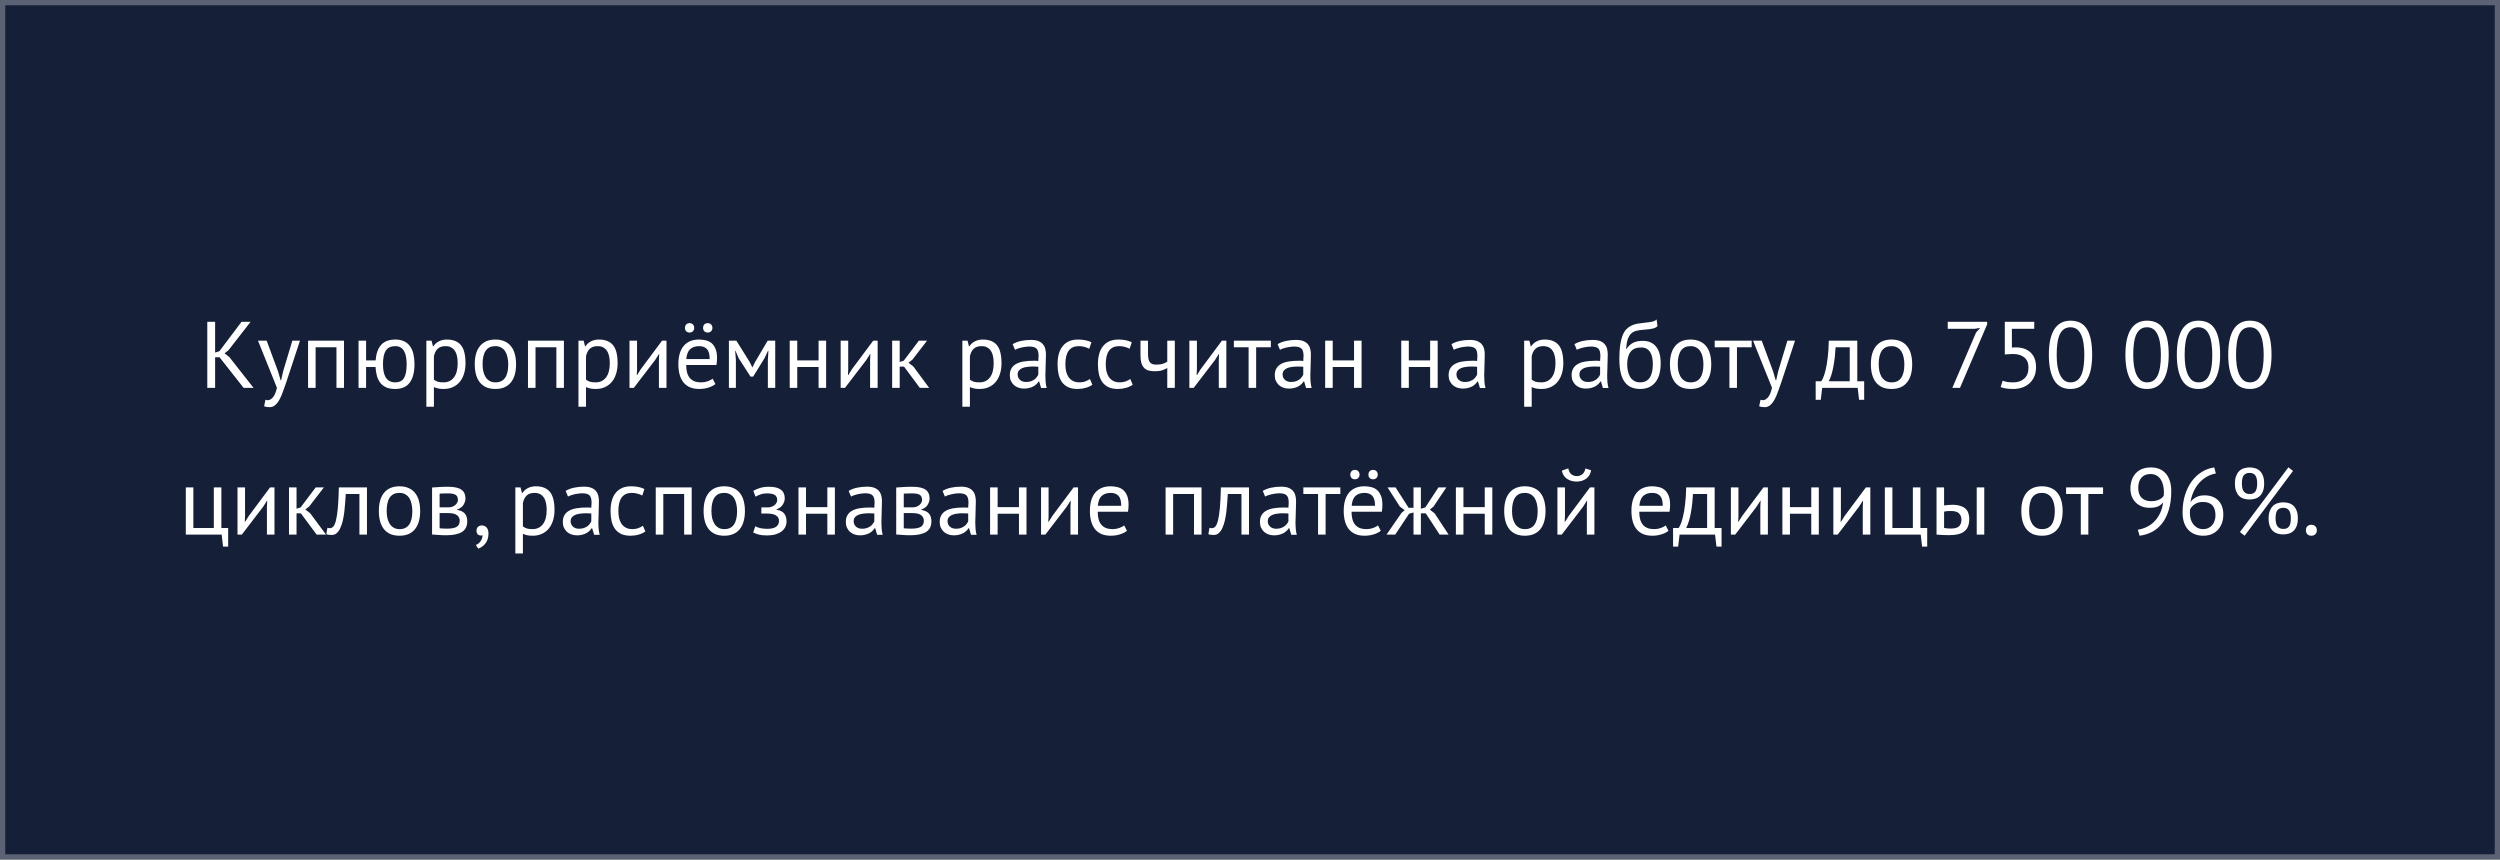
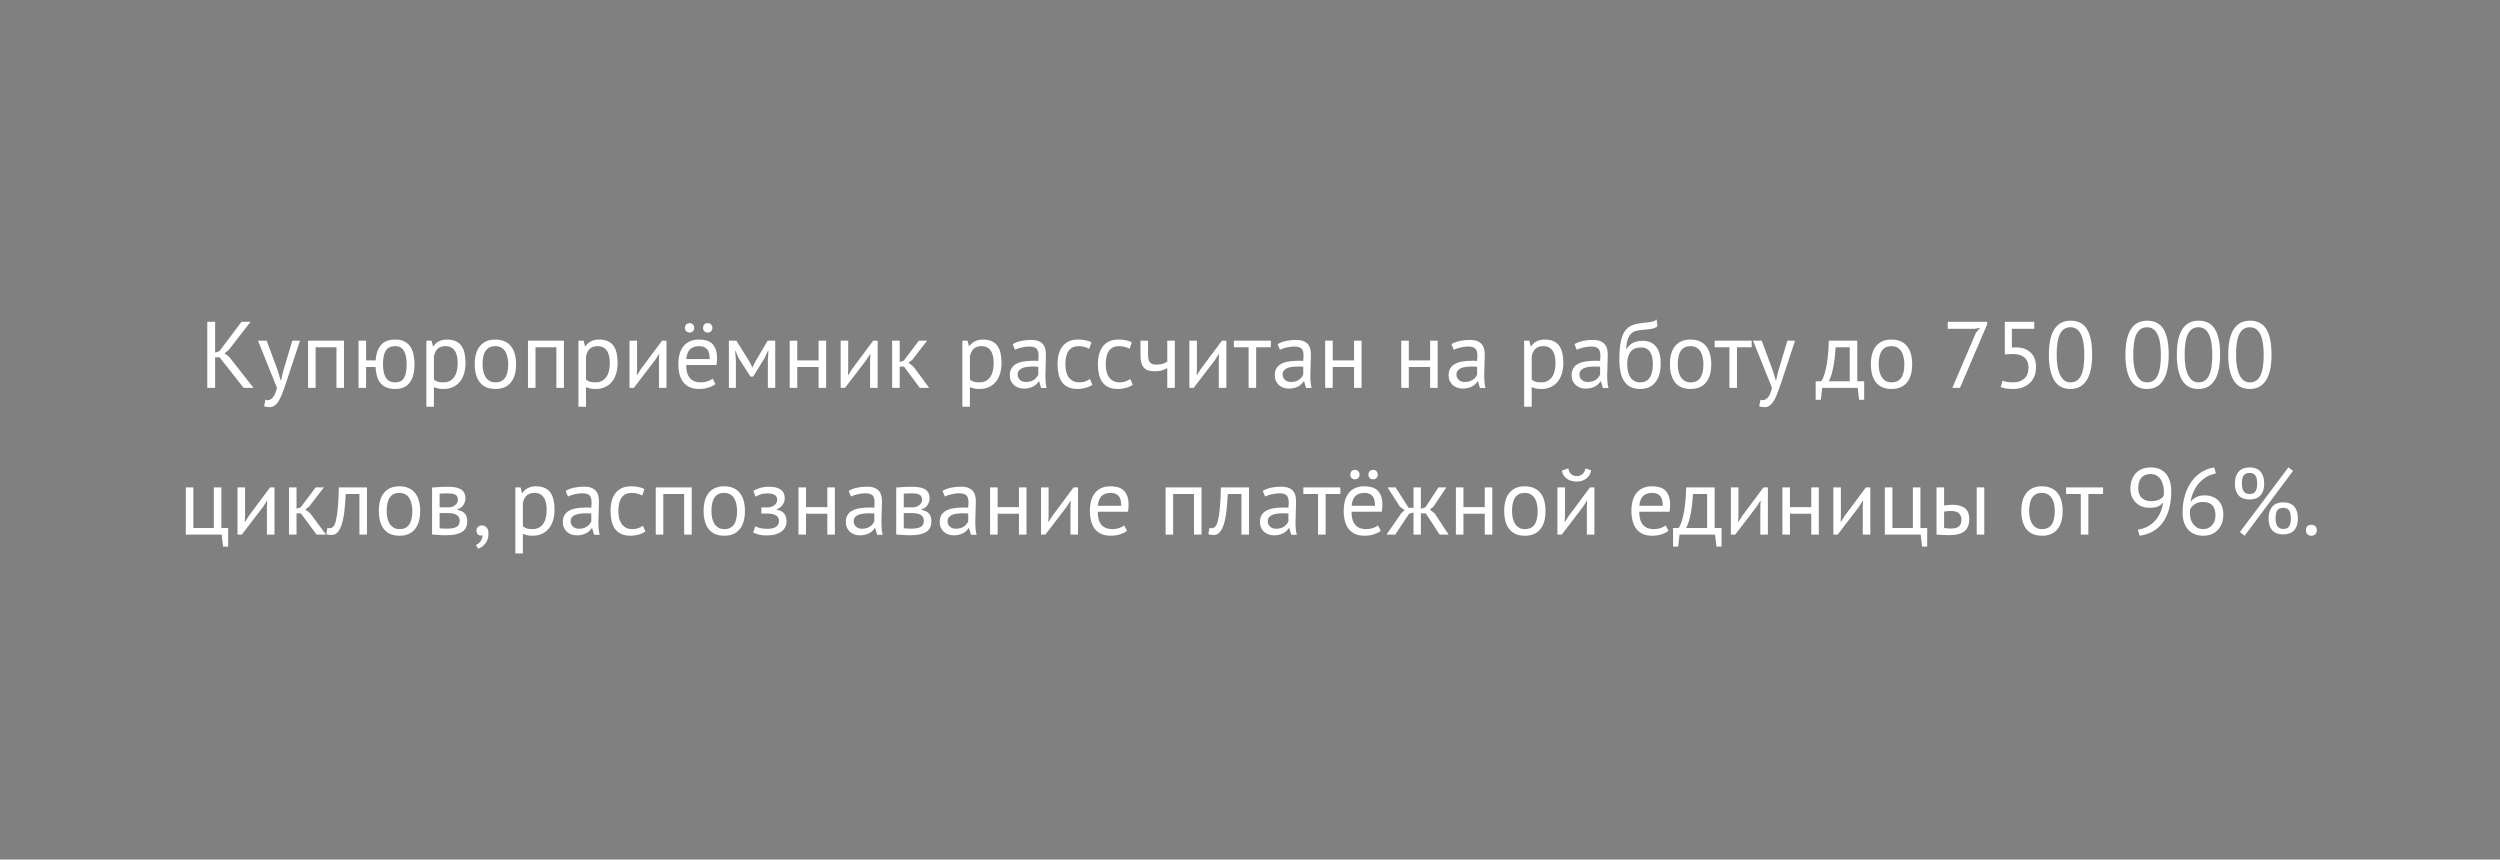
<svg xmlns="http://www.w3.org/2000/svg" width="477" height="164" viewBox="0 0 477 164" fill="none">
  <rect x="0" y="0" width="477" height="164" fill="#808080" stroke="none" />
-   <rect x="0.5" y="0.5" width="476" height="163" fill="#151F37" stroke="#5B6273" />
-   <path d="M41.892 68.168H41.045V74H39.551V61.4H41.045V67.268L41.855 67.016L46.086 61.4H47.813L43.602 66.818L42.846 67.412L43.764 68.132L48.371 74H46.481L41.892 68.168ZM53.04 70.832L53.544 72.56H53.634L54.03 70.814L55.776 65H57.234L54.57 73.082C54.366 73.67 54.162 74.24 53.958 74.792C53.766 75.344 53.55 75.836 53.31 76.268C53.07 76.7 52.8 77.042 52.5 77.294C52.2 77.558 51.852 77.69 51.456 77.69C51.024 77.69 50.67 77.63 50.394 77.51L50.646 76.268C50.802 76.328 50.952 76.358 51.096 76.358C51.432 76.358 51.756 76.178 52.068 75.818C52.38 75.47 52.638 74.864 52.842 74L49.224 65H50.88L53.04 70.832ZM64.197 66.26H60.219V74H58.779V65H65.637V74H64.197V66.26ZM75.395 74.216C74.747 74.216 74.189 74.12 73.721 73.928C73.265 73.724 72.887 73.442 72.587 73.082C72.299 72.71 72.077 72.266 71.921 71.75C71.777 71.222 71.687 70.646 71.651 70.022H69.851V74H68.411V65H69.851V68.762H71.669C71.765 67.478 72.113 66.494 72.713 65.81C73.325 65.126 74.231 64.784 75.431 64.784C76.091 64.784 76.649 64.898 77.105 65.126C77.573 65.342 77.951 65.66 78.239 66.08C78.539 66.488 78.755 66.986 78.887 67.574C79.019 68.15 79.085 68.792 79.085 69.5C79.085 71.024 78.779 72.194 78.167 73.01C77.567 73.814 76.643 74.216 75.395 74.216ZM73.073 69.5C73.073 69.968 73.109 70.412 73.181 70.832C73.253 71.252 73.379 71.624 73.559 71.948C73.739 72.26 73.979 72.506 74.279 72.686C74.591 72.866 74.975 72.956 75.431 72.956C76.199 72.956 76.751 72.68 77.087 72.128C77.423 71.564 77.591 70.688 77.591 69.5C77.591 69.032 77.555 68.588 77.483 68.168C77.423 67.748 77.309 67.382 77.141 67.07C76.973 66.746 76.751 66.494 76.475 66.314C76.199 66.134 75.845 66.044 75.413 66.044C74.585 66.044 73.985 66.326 73.613 66.89C73.253 67.442 73.073 68.312 73.073 69.5ZM81.349 65H82.339L82.609 66.08H82.681C82.957 65.66 83.311 65.342 83.743 65.126C84.187 64.898 84.691 64.784 85.255 64.784C86.455 64.784 87.349 65.138 87.937 65.846C88.525 66.554 88.819 67.712 88.819 69.32C88.819 70.076 88.717 70.76 88.513 71.372C88.321 71.972 88.045 72.482 87.685 72.902C87.325 73.322 86.887 73.646 86.371 73.874C85.867 74.102 85.303 74.216 84.679 74.216C84.235 74.216 83.881 74.186 83.617 74.126C83.365 74.078 83.089 73.988 82.789 73.856V77.6H81.349V65ZM84.985 66.044C84.373 66.044 83.887 66.206 83.527 66.53C83.179 66.842 82.933 67.322 82.789 67.97V72.434C83.005 72.602 83.251 72.734 83.527 72.83C83.803 72.914 84.169 72.956 84.625 72.956C85.453 72.956 86.107 72.65 86.587 72.038C87.079 71.414 87.325 70.502 87.325 69.302C87.325 68.81 87.283 68.366 87.199 67.97C87.115 67.562 86.977 67.22 86.785 66.944C86.605 66.656 86.365 66.434 86.065 66.278C85.777 66.122 85.417 66.044 84.985 66.044ZM90.583 69.5C90.583 67.976 90.919 66.812 91.591 66.008C92.275 65.192 93.253 64.784 94.525 64.784C95.197 64.784 95.779 64.898 96.271 65.126C96.775 65.342 97.189 65.66 97.513 66.08C97.837 66.488 98.077 66.986 98.233 67.574C98.389 68.15 98.467 68.792 98.467 69.5C98.467 71.024 98.125 72.194 97.441 73.01C96.769 73.814 95.797 74.216 94.525 74.216C93.853 74.216 93.265 74.108 92.761 73.892C92.269 73.664 91.861 73.346 91.537 72.938C91.213 72.518 90.973 72.02 90.817 71.444C90.661 70.856 90.583 70.208 90.583 69.5ZM92.077 69.5C92.077 69.956 92.119 70.394 92.203 70.814C92.299 71.234 92.443 71.6 92.635 71.912C92.827 72.224 93.079 72.476 93.391 72.668C93.703 72.86 94.081 72.956 94.525 72.956C96.157 72.968 96.973 71.816 96.973 69.5C96.973 69.032 96.925 68.588 96.829 68.168C96.745 67.748 96.607 67.382 96.415 67.07C96.223 66.758 95.971 66.512 95.659 66.332C95.347 66.14 94.969 66.044 94.525 66.044C92.893 66.032 92.077 67.184 92.077 69.5ZM106.156 66.26H102.178V74H100.738V65H107.596V74H106.156V66.26ZM110.37 65H111.36L111.63 66.08H111.702C111.978 65.66 112.332 65.342 112.764 65.126C113.208 64.898 113.712 64.784 114.276 64.784C115.476 64.784 116.37 65.138 116.958 65.846C117.546 66.554 117.84 67.712 117.84 69.32C117.84 70.076 117.738 70.76 117.534 71.372C117.342 71.972 117.066 72.482 116.706 72.902C116.346 73.322 115.908 73.646 115.392 73.874C114.888 74.102 114.324 74.216 113.7 74.216C113.256 74.216 112.902 74.186 112.638 74.126C112.386 74.078 112.11 73.988 111.81 73.856V77.6H110.37V65ZM114.006 66.044C113.394 66.044 112.908 66.206 112.548 66.53C112.2 66.842 111.954 67.322 111.81 67.97V72.434C112.026 72.602 112.272 72.734 112.548 72.83C112.824 72.914 113.19 72.956 113.646 72.956C114.474 72.956 115.128 72.65 115.608 72.038C116.1 71.414 116.346 70.502 116.346 69.302C116.346 68.81 116.304 68.366 116.22 67.97C116.136 67.562 115.998 67.22 115.806 66.944C115.626 66.656 115.386 66.434 115.086 66.278C114.798 66.122 114.438 66.044 114.006 66.044ZM125.725 68.672L125.779 67.556H125.725L124.987 68.708L120.937 74H120.109V65H121.549V70.49L121.495 71.552H121.567L122.269 70.436L126.319 65H127.165V74H125.725V68.672ZM136.505 73.28C136.145 73.568 135.689 73.796 135.137 73.964C134.597 74.132 134.021 74.216 133.409 74.216C132.725 74.216 132.131 74.108 131.627 73.892C131.123 73.664 130.709 73.346 130.385 72.938C130.061 72.518 129.821 72.02 129.665 71.444C129.509 70.868 129.431 70.22 129.431 69.5C129.431 67.964 129.773 66.794 130.457 65.99C131.141 65.186 132.119 64.784 133.391 64.784C133.799 64.784 134.207 64.832 134.615 64.928C135.023 65.012 135.389 65.18 135.713 65.432C136.037 65.684 136.301 66.044 136.505 66.512C136.709 66.968 136.811 67.574 136.811 68.33C136.811 68.726 136.775 69.164 136.703 69.644H130.925C130.925 70.172 130.979 70.64 131.087 71.048C131.195 71.456 131.363 71.804 131.591 72.092C131.819 72.368 132.113 72.584 132.473 72.74C132.845 72.884 133.295 72.956 133.823 72.956C134.231 72.956 134.639 72.884 135.047 72.74C135.455 72.596 135.761 72.428 135.965 72.236L136.505 73.28ZM133.409 66.044C132.701 66.044 132.131 66.23 131.699 66.602C131.279 66.974 131.027 67.61 130.943 68.51H135.407C135.407 67.598 135.233 66.962 134.885 66.602C134.537 66.23 134.045 66.044 133.409 66.044ZM130.691 62.57C130.691 62.294 130.769 62.072 130.925 61.904C131.093 61.736 131.309 61.652 131.573 61.652C131.837 61.652 132.047 61.736 132.203 61.904C132.371 62.072 132.455 62.294 132.455 62.57C132.455 62.822 132.371 63.032 132.203 63.2C132.047 63.368 131.837 63.452 131.573 63.452C131.309 63.452 131.093 63.368 130.925 63.2C130.769 63.032 130.691 62.822 130.691 62.57ZM134.147 62.57C134.147 62.294 134.225 62.072 134.381 61.904C134.549 61.736 134.765 61.652 135.029 61.652C135.305 61.652 135.521 61.736 135.677 61.904C135.845 62.072 135.929 62.294 135.929 62.57C135.929 62.822 135.845 63.032 135.677 63.2C135.521 63.368 135.305 63.452 135.029 63.452C134.765 63.452 134.549 63.368 134.381 63.2C134.225 63.032 134.147 62.822 134.147 62.57ZM146.509 68.654L146.617 66.944H146.527L145.879 68.33L143.701 71.858H143.197L140.929 68.33L140.335 66.944H140.263L140.407 68.636V74H139.075V65H140.497L143.017 69.032L143.539 70.076H143.575L144.115 68.996L146.473 65H147.913V74H146.509V68.654ZM156.185 70.022H152.117V74H150.677V65H152.117V68.762H156.185V65H157.625V74H156.185V70.022ZM166.014 68.672L166.068 67.556H166.014L165.276 68.708L161.226 74H160.398V65H161.838V70.49L161.784 71.552H161.856L162.558 70.436L166.608 65H167.454V74H166.014V68.672ZM172.492 69.95H171.664V74H170.224V65H171.664V69.068L172.438 68.816L175.318 65H176.884L174.094 68.618L173.338 69.212L174.274 69.932L177.28 74H175.498L172.492 69.95ZM183.618 65H184.608L184.878 66.08H184.95C185.226 65.66 185.58 65.342 186.012 65.126C186.456 64.898 186.96 64.784 187.524 64.784C188.724 64.784 189.618 65.138 190.206 65.846C190.794 66.554 191.088 67.712 191.088 69.32C191.088 70.076 190.986 70.76 190.782 71.372C190.59 71.972 190.314 72.482 189.954 72.902C189.594 73.322 189.156 73.646 188.64 73.874C188.136 74.102 187.572 74.216 186.948 74.216C186.504 74.216 186.15 74.186 185.886 74.126C185.634 74.078 185.358 73.988 185.058 73.856V77.6H183.618V65ZM187.254 66.044C186.642 66.044 186.156 66.206 185.796 66.53C185.448 66.842 185.202 67.322 185.058 67.97V72.434C185.274 72.602 185.52 72.734 185.796 72.83C186.072 72.914 186.438 72.956 186.894 72.956C187.722 72.956 188.376 72.65 188.856 72.038C189.348 71.414 189.594 70.502 189.594 69.302C189.594 68.81 189.552 68.366 189.468 67.97C189.384 67.562 189.246 67.22 189.054 66.944C188.874 66.656 188.634 66.434 188.334 66.278C188.046 66.122 187.686 66.044 187.254 66.044ZM193.213 65.666C193.669 65.39 194.197 65.186 194.797 65.054C195.409 64.922 196.045 64.856 196.705 64.856C197.329 64.856 197.827 64.94 198.199 65.108C198.583 65.276 198.871 65.498 199.063 65.774C199.267 66.038 199.399 66.332 199.459 66.656C199.531 66.98 199.567 67.304 199.567 67.628C199.567 68.348 199.549 69.05 199.513 69.734C199.477 70.418 199.459 71.066 199.459 71.678C199.459 72.122 199.477 72.542 199.513 72.938C199.549 73.334 199.615 73.7 199.711 74.036H198.649L198.271 72.776H198.181C198.073 72.944 197.935 73.112 197.767 73.28C197.611 73.436 197.419 73.58 197.191 73.712C196.963 73.832 196.699 73.934 196.399 74.018C196.099 74.102 195.757 74.144 195.373 74.144C194.989 74.144 194.629 74.084 194.293 73.964C193.969 73.844 193.687 73.676 193.447 73.46C193.207 73.232 193.015 72.962 192.871 72.65C192.739 72.338 192.673 71.984 192.673 71.588C192.673 71.06 192.781 70.622 192.997 70.274C193.213 69.914 193.513 69.632 193.897 69.428C194.293 69.212 194.761 69.062 195.301 68.978C195.853 68.882 196.459 68.834 197.119 68.834C197.287 68.834 197.449 68.834 197.605 68.834C197.773 68.834 197.941 68.846 198.109 68.87C198.145 68.51 198.163 68.186 198.163 67.898C198.163 67.238 198.031 66.776 197.767 66.512C197.503 66.248 197.023 66.116 196.327 66.116C196.123 66.116 195.901 66.134 195.661 66.17C195.433 66.194 195.193 66.236 194.941 66.296C194.701 66.344 194.467 66.41 194.239 66.494C194.023 66.566 193.831 66.65 193.663 66.746L193.213 65.666ZM195.769 72.884C196.105 72.884 196.405 72.842 196.669 72.758C196.933 72.662 197.161 72.548 197.353 72.416C197.545 72.272 197.701 72.116 197.821 71.948C197.953 71.78 198.049 71.618 198.109 71.462V69.968C197.941 69.956 197.767 69.95 197.587 69.95C197.419 69.938 197.251 69.932 197.083 69.932C196.711 69.932 196.345 69.956 195.985 70.004C195.637 70.04 195.325 70.118 195.049 70.238C194.785 70.346 194.569 70.502 194.401 70.706C194.245 70.898 194.167 71.144 194.167 71.444C194.167 71.864 194.317 72.212 194.617 72.488C194.917 72.752 195.301 72.884 195.769 72.884ZM208.424 73.406C208.064 73.67 207.638 73.868 207.146 74C206.654 74.144 206.138 74.216 205.598 74.216C204.902 74.216 204.314 74.108 203.834 73.892C203.354 73.664 202.958 73.346 202.646 72.938C202.346 72.518 202.124 72.02 201.98 71.444C201.848 70.856 201.782 70.208 201.782 69.5C201.782 67.976 202.118 66.812 202.79 66.008C203.462 65.192 204.428 64.784 205.688 64.784C206.264 64.784 206.75 64.832 207.146 64.928C207.554 65.012 207.92 65.138 208.244 65.306L207.83 66.548C207.554 66.392 207.248 66.272 206.912 66.188C206.576 66.092 206.216 66.044 205.832 66.044C204.128 66.044 203.276 67.196 203.276 69.5C203.276 69.956 203.318 70.394 203.402 70.814C203.498 71.222 203.648 71.588 203.852 71.912C204.068 72.224 204.344 72.476 204.68 72.668C205.028 72.86 205.454 72.956 205.958 72.956C206.39 72.956 206.774 72.89 207.11 72.758C207.458 72.626 207.74 72.476 207.956 72.308L208.424 73.406ZM216.124 73.406C215.764 73.67 215.338 73.868 214.846 74C214.354 74.144 213.838 74.216 213.298 74.216C212.602 74.216 212.014 74.108 211.534 73.892C211.054 73.664 210.658 73.346 210.346 72.938C210.046 72.518 209.824 72.02 209.68 71.444C209.548 70.856 209.482 70.208 209.482 69.5C209.482 67.976 209.818 66.812 210.49 66.008C211.162 65.192 212.128 64.784 213.388 64.784C213.964 64.784 214.45 64.832 214.846 64.928C215.254 65.012 215.62 65.138 215.944 65.306L215.53 66.548C215.254 66.392 214.948 66.272 214.612 66.188C214.276 66.092 213.916 66.044 213.532 66.044C211.828 66.044 210.976 67.196 210.976 69.5C210.976 69.956 211.018 70.394 211.102 70.814C211.198 71.222 211.348 71.588 211.552 71.912C211.768 72.224 212.044 72.476 212.38 72.668C212.728 72.86 213.154 72.956 213.658 72.956C214.09 72.956 214.474 72.89 214.81 72.758C215.158 72.626 215.44 72.476 215.656 72.308L216.124 73.406ZM219.043 65V67.448C219.043 67.772 219.061 68.066 219.097 68.33C219.133 68.582 219.205 68.804 219.313 68.996C219.421 69.176 219.577 69.32 219.781 69.428C219.985 69.524 220.255 69.572 220.591 69.572C221.131 69.572 221.575 69.512 221.923 69.392C222.271 69.272 222.535 69.14 222.715 68.996V65H224.155V74H222.715V70.22C222.523 70.34 222.235 70.472 221.851 70.616C221.479 70.76 220.963 70.832 220.303 70.832C219.859 70.832 219.469 70.784 219.133 70.688C218.797 70.592 218.515 70.424 218.287 70.184C218.059 69.944 217.885 69.626 217.765 69.23C217.657 68.834 217.603 68.336 217.603 67.736V65H219.043ZM232.547 68.672L232.601 67.556H232.547L231.809 68.708L227.759 74H226.931V65H228.371V70.49L228.317 71.552H228.389L229.091 70.436L233.141 65H233.987V74H232.547V68.672ZM242.481 66.26H239.673V74H238.233V66.26H235.425V65H242.481V66.26ZM243.767 65.666C244.223 65.39 244.751 65.186 245.351 65.054C245.963 64.922 246.599 64.856 247.259 64.856C247.883 64.856 248.381 64.94 248.753 65.108C249.137 65.276 249.425 65.498 249.617 65.774C249.821 66.038 249.953 66.332 250.013 66.656C250.085 66.98 250.121 67.304 250.121 67.628C250.121 68.348 250.103 69.05 250.067 69.734C250.031 70.418 250.013 71.066 250.013 71.678C250.013 72.122 250.031 72.542 250.067 72.938C250.103 73.334 250.169 73.7 250.265 74.036H249.203L248.825 72.776H248.735C248.627 72.944 248.489 73.112 248.321 73.28C248.165 73.436 247.973 73.58 247.745 73.712C247.517 73.832 247.253 73.934 246.953 74.018C246.653 74.102 246.311 74.144 245.927 74.144C245.543 74.144 245.183 74.084 244.847 73.964C244.523 73.844 244.241 73.676 244.001 73.46C243.761 73.232 243.569 72.962 243.425 72.65C243.293 72.338 243.227 71.984 243.227 71.588C243.227 71.06 243.335 70.622 243.551 70.274C243.767 69.914 244.067 69.632 244.451 69.428C244.847 69.212 245.315 69.062 245.855 68.978C246.407 68.882 247.013 68.834 247.673 68.834C247.841 68.834 248.003 68.834 248.159 68.834C248.327 68.834 248.495 68.846 248.663 68.87C248.699 68.51 248.717 68.186 248.717 67.898C248.717 67.238 248.585 66.776 248.321 66.512C248.057 66.248 247.577 66.116 246.881 66.116C246.677 66.116 246.455 66.134 246.215 66.17C245.987 66.194 245.747 66.236 245.495 66.296C245.255 66.344 245.021 66.41 244.793 66.494C244.577 66.566 244.385 66.65 244.217 66.746L243.767 65.666ZM246.323 72.884C246.659 72.884 246.959 72.842 247.223 72.758C247.487 72.662 247.715 72.548 247.907 72.416C248.099 72.272 248.255 72.116 248.375 71.948C248.507 71.78 248.603 71.618 248.663 71.462V69.968C248.495 69.956 248.321 69.95 248.141 69.95C247.973 69.938 247.805 69.932 247.637 69.932C247.265 69.932 246.899 69.956 246.539 70.004C246.191 70.04 245.879 70.118 245.603 70.238C245.339 70.346 245.123 70.502 244.955 70.706C244.799 70.898 244.721 71.144 244.721 71.444C244.721 71.864 244.871 72.212 245.171 72.488C245.471 72.752 245.855 72.884 246.323 72.884ZM258.349 70.022H254.281V74H252.841V65H254.281V68.762H258.349V65H259.789V74H258.349V70.022ZM272.869 70.022H268.801V74H267.361V65H268.801V68.762H272.869V65H274.309V74H272.869V70.022ZM276.937 65.666C277.393 65.39 277.921 65.186 278.521 65.054C279.133 64.922 279.769 64.856 280.429 64.856C281.053 64.856 281.551 64.94 281.923 65.108C282.307 65.276 282.595 65.498 282.787 65.774C282.991 66.038 283.123 66.332 283.183 66.656C283.255 66.98 283.291 67.304 283.291 67.628C283.291 68.348 283.273 69.05 283.237 69.734C283.201 70.418 283.183 71.066 283.183 71.678C283.183 72.122 283.201 72.542 283.237 72.938C283.273 73.334 283.339 73.7 283.435 74.036H282.373L281.995 72.776H281.905C281.797 72.944 281.659 73.112 281.491 73.28C281.335 73.436 281.143 73.58 280.915 73.712C280.687 73.832 280.423 73.934 280.123 74.018C279.823 74.102 279.481 74.144 279.097 74.144C278.713 74.144 278.353 74.084 278.017 73.964C277.693 73.844 277.411 73.676 277.171 73.46C276.931 73.232 276.739 72.962 276.595 72.65C276.463 72.338 276.397 71.984 276.397 71.588C276.397 71.06 276.505 70.622 276.721 70.274C276.937 69.914 277.237 69.632 277.621 69.428C278.017 69.212 278.485 69.062 279.025 68.978C279.577 68.882 280.183 68.834 280.843 68.834C281.011 68.834 281.173 68.834 281.329 68.834C281.497 68.834 281.665 68.846 281.833 68.87C281.869 68.51 281.887 68.186 281.887 67.898C281.887 67.238 281.755 66.776 281.491 66.512C281.227 66.248 280.747 66.116 280.051 66.116C279.847 66.116 279.625 66.134 279.385 66.17C279.157 66.194 278.917 66.236 278.665 66.296C278.425 66.344 278.191 66.41 277.963 66.494C277.747 66.566 277.555 66.65 277.387 66.746L276.937 65.666ZM279.493 72.884C279.829 72.884 280.129 72.842 280.393 72.758C280.657 72.662 280.885 72.548 281.077 72.416C281.269 72.272 281.425 72.116 281.545 71.948C281.677 71.78 281.773 71.618 281.833 71.462V69.968C281.665 69.956 281.491 69.95 281.311 69.95C281.143 69.938 280.975 69.932 280.807 69.932C280.435 69.932 280.069 69.956 279.709 70.004C279.361 70.04 279.049 70.118 278.773 70.238C278.509 70.346 278.293 70.502 278.125 70.706C277.969 70.898 277.891 71.144 277.891 71.444C277.891 71.864 278.041 72.212 278.341 72.488C278.641 72.752 279.025 72.884 279.493 72.884ZM290.81 65H291.8L292.07 66.08H292.142C292.418 65.66 292.772 65.342 293.204 65.126C293.648 64.898 294.152 64.784 294.716 64.784C295.916 64.784 296.81 65.138 297.398 65.846C297.986 66.554 298.28 67.712 298.28 69.32C298.28 70.076 298.178 70.76 297.974 71.372C297.782 71.972 297.506 72.482 297.146 72.902C296.786 73.322 296.348 73.646 295.832 73.874C295.328 74.102 294.764 74.216 294.14 74.216C293.696 74.216 293.342 74.186 293.078 74.126C292.826 74.078 292.55 73.988 292.25 73.856V77.6H290.81V65ZM294.446 66.044C293.834 66.044 293.348 66.206 292.988 66.53C292.64 66.842 292.394 67.322 292.25 67.97V72.434C292.466 72.602 292.712 72.734 292.988 72.83C293.264 72.914 293.63 72.956 294.086 72.956C294.914 72.956 295.568 72.65 296.048 72.038C296.54 71.414 296.786 70.502 296.786 69.302C296.786 68.81 296.744 68.366 296.66 67.97C296.576 67.562 296.438 67.22 296.246 66.944C296.066 66.656 295.826 66.434 295.526 66.278C295.238 66.122 294.878 66.044 294.446 66.044ZM300.404 65.666C300.86 65.39 301.388 65.186 301.988 65.054C302.6 64.922 303.236 64.856 303.896 64.856C304.52 64.856 305.018 64.94 305.39 65.108C305.774 65.276 306.062 65.498 306.254 65.774C306.458 66.038 306.59 66.332 306.65 66.656C306.722 66.98 306.758 67.304 306.758 67.628C306.758 68.348 306.74 69.05 306.704 69.734C306.668 70.418 306.65 71.066 306.65 71.678C306.65 72.122 306.668 72.542 306.704 72.938C306.74 73.334 306.806 73.7 306.902 74.036H305.84L305.462 72.776H305.372C305.264 72.944 305.126 73.112 304.958 73.28C304.802 73.436 304.61 73.58 304.382 73.712C304.154 73.832 303.89 73.934 303.59 74.018C303.29 74.102 302.948 74.144 302.564 74.144C302.18 74.144 301.82 74.084 301.484 73.964C301.16 73.844 300.878 73.676 300.638 73.46C300.398 73.232 300.206 72.962 300.062 72.65C299.93 72.338 299.864 71.984 299.864 71.588C299.864 71.06 299.972 70.622 300.188 70.274C300.404 69.914 300.704 69.632 301.088 69.428C301.484 69.212 301.952 69.062 302.492 68.978C303.044 68.882 303.65 68.834 304.31 68.834C304.478 68.834 304.64 68.834 304.796 68.834C304.964 68.834 305.132 68.846 305.3 68.87C305.336 68.51 305.354 68.186 305.354 67.898C305.354 67.238 305.222 66.776 304.958 66.512C304.694 66.248 304.214 66.116 303.518 66.116C303.314 66.116 303.092 66.134 302.852 66.17C302.624 66.194 302.384 66.236 302.132 66.296C301.892 66.344 301.658 66.41 301.43 66.494C301.214 66.566 301.022 66.65 300.854 66.746L300.404 65.666ZM302.96 72.884C303.296 72.884 303.596 72.842 303.86 72.758C304.124 72.662 304.352 72.548 304.544 72.416C304.736 72.272 304.892 72.116 305.012 71.948C305.144 71.78 305.24 71.618 305.3 71.462V69.968C305.132 69.956 304.958 69.95 304.778 69.95C304.61 69.938 304.442 69.932 304.274 69.932C303.902 69.932 303.536 69.956 303.176 70.004C302.828 70.04 302.516 70.118 302.24 70.238C301.976 70.346 301.76 70.502 301.592 70.706C301.436 70.898 301.358 71.144 301.358 71.444C301.358 71.864 301.508 72.212 301.808 72.488C302.108 72.752 302.492 72.884 302.96 72.884ZM310.306 66.602C310.702 66.026 311.14 65.624 311.62 65.396C312.1 65.156 312.7 65.036 313.42 65.036C314.524 65.036 315.37 65.396 315.958 66.116C316.558 66.836 316.858 67.898 316.858 69.302C316.858 70.922 316.51 72.146 315.814 72.974C315.13 73.802 314.17 74.216 312.934 74.216C311.614 74.216 310.624 73.76 309.964 72.848C309.304 71.936 308.974 70.502 308.974 68.546C308.974 67.514 309.022 66.632 309.118 65.9C309.226 65.168 309.376 64.55 309.568 64.046C309.772 63.542 310.012 63.14 310.288 62.84C310.576 62.54 310.894 62.306 311.242 62.138C311.602 61.958 311.992 61.832 312.412 61.76C312.832 61.688 313.282 61.628 313.762 61.58C314.386 61.52 314.872 61.454 315.22 61.382C315.58 61.298 315.868 61.154 316.084 60.95L316.246 62.246C316.126 62.354 315.994 62.444 315.85 62.516C315.706 62.588 315.532 62.648 315.328 62.696C315.124 62.744 314.878 62.786 314.59 62.822C314.314 62.858 313.99 62.888 313.618 62.912C313.102 62.948 312.646 63.014 312.25 63.11C311.866 63.194 311.53 63.368 311.242 63.632C310.966 63.884 310.744 64.25 310.576 64.73C310.42 65.198 310.312 65.822 310.252 66.602H310.306ZM310.468 69.518C310.468 69.974 310.516 70.412 310.612 70.832C310.708 71.252 310.852 71.624 311.044 71.948C311.248 72.26 311.506 72.506 311.818 72.686C312.13 72.866 312.496 72.956 312.916 72.956C313.744 72.956 314.356 72.662 314.752 72.074C315.16 71.474 315.364 70.592 315.364 69.428C315.364 68.972 315.322 68.552 315.238 68.168C315.154 67.784 315.022 67.454 314.842 67.178C314.662 66.89 314.434 66.674 314.158 66.53C313.882 66.374 313.552 66.296 313.168 66.296C312.232 66.284 311.548 66.56 311.116 67.124C310.684 67.676 310.468 68.474 310.468 69.518ZM318.624 69.5C318.624 67.976 318.96 66.812 319.632 66.008C320.316 65.192 321.294 64.784 322.566 64.784C323.238 64.784 323.82 64.898 324.312 65.126C324.816 65.342 325.23 65.66 325.554 66.08C325.878 66.488 326.118 66.986 326.274 67.574C326.43 68.15 326.508 68.792 326.508 69.5C326.508 71.024 326.166 72.194 325.482 73.01C324.81 73.814 323.838 74.216 322.566 74.216C321.894 74.216 321.306 74.108 320.802 73.892C320.31 73.664 319.902 73.346 319.578 72.938C319.254 72.518 319.014 72.02 318.858 71.444C318.702 70.856 318.624 70.208 318.624 69.5ZM320.118 69.5C320.118 69.956 320.16 70.394 320.244 70.814C320.34 71.234 320.484 71.6 320.676 71.912C320.868 72.224 321.12 72.476 321.432 72.668C321.744 72.86 322.122 72.956 322.566 72.956C324.198 72.968 325.014 71.816 325.014 69.5C325.014 69.032 324.966 68.588 324.87 68.168C324.786 67.748 324.648 67.382 324.456 67.07C324.264 66.758 324.012 66.512 323.7 66.332C323.388 66.14 323.01 66.044 322.566 66.044C320.934 66.032 320.118 67.184 320.118 69.5ZM334.221 66.26H331.413V74H329.973V66.26H327.165V65H334.221V66.26ZM338.298 70.832L338.802 72.56H338.892L339.288 70.814L341.034 65H342.492L339.828 73.082C339.624 73.67 339.42 74.24 339.216 74.792C339.024 75.344 338.808 75.836 338.568 76.268C338.328 76.7 338.058 77.042 337.758 77.294C337.458 77.558 337.11 77.69 336.714 77.69C336.282 77.69 335.928 77.63 335.652 77.51L335.904 76.268C336.06 76.328 336.21 76.358 336.354 76.358C336.69 76.358 337.014 76.178 337.326 75.818C337.638 75.47 337.896 74.864 338.1 74L334.482 65H336.138L338.298 70.832ZM355.684 76.286H354.712L354.442 74H347.674L347.404 76.286H346.432V72.74H347.494C347.59 72.608 347.716 72.374 347.872 72.038C348.028 71.69 348.178 71.21 348.322 70.598C348.478 69.974 348.61 69.206 348.718 68.294C348.838 67.37 348.91 66.272 348.934 65H354.37V72.74H355.684V76.286ZM352.93 72.74V66.26H350.23C350.206 66.764 350.164 67.316 350.104 67.916C350.044 68.504 349.96 69.098 349.852 69.698C349.756 70.286 349.63 70.844 349.474 71.372C349.318 71.9 349.138 72.356 348.934 72.74H352.93ZM356.962 69.5C356.962 67.976 357.298 66.812 357.97 66.008C358.654 65.192 359.632 64.784 360.904 64.784C361.576 64.784 362.158 64.898 362.65 65.126C363.154 65.342 363.568 65.66 363.892 66.08C364.216 66.488 364.456 66.986 364.612 67.574C364.768 68.15 364.846 68.792 364.846 69.5C364.846 71.024 364.504 72.194 363.82 73.01C363.148 73.814 362.176 74.216 360.904 74.216C360.232 74.216 359.644 74.108 359.14 73.892C358.648 73.664 358.24 73.346 357.916 72.938C357.592 72.518 357.352 72.02 357.196 71.444C357.04 70.856 356.962 70.208 356.962 69.5ZM358.456 69.5C358.456 69.956 358.498 70.394 358.582 70.814C358.678 71.234 358.822 71.6 359.014 71.912C359.206 72.224 359.458 72.476 359.77 72.668C360.082 72.86 360.46 72.956 360.904 72.956C362.536 72.968 363.352 71.816 363.352 69.5C363.352 69.032 363.304 68.588 363.208 68.168C363.124 67.748 362.986 67.382 362.794 67.07C362.602 66.758 362.35 66.512 362.038 66.332C361.726 66.14 361.348 66.044 360.904 66.044C359.272 66.032 358.456 67.184 358.456 69.5ZM372.509 74L377.027 63.452L377.819 62.57L376.757 62.732H371.627V61.4H379.151V61.886L373.967 74H372.509ZM384.172 72.956C385 72.956 385.684 72.716 386.224 72.236C386.764 71.756 387.034 71.06 387.034 70.148C387.034 69.272 386.764 68.618 386.224 68.186C385.696 67.754 384.964 67.538 384.028 67.538L382.516 67.628V61.4H388.132V62.732H383.866V66.314L384.64 66.278C385.828 66.29 386.764 66.62 387.448 67.268C388.132 67.916 388.474 68.846 388.474 70.058C388.474 70.73 388.36 71.33 388.132 71.858C387.904 72.374 387.592 72.806 387.196 73.154C386.812 73.502 386.356 73.766 385.828 73.946C385.3 74.126 384.736 74.216 384.136 74.216C383.596 74.216 383.14 74.186 382.768 74.126C382.396 74.066 382.048 73.976 381.724 73.856L382.102 72.632C382.378 72.74 382.672 72.824 382.984 72.884C383.308 72.932 383.704 72.956 384.172 72.956ZM390.92 67.7C390.92 65.54 391.268 63.914 391.964 62.822C392.672 61.73 393.698 61.184 395.042 61.184C396.494 61.184 397.544 61.724 398.192 62.804C398.852 63.872 399.182 65.504 399.182 67.7C399.182 69.86 398.828 71.486 398.12 72.578C397.424 73.67 396.398 74.216 395.042 74.216C393.614 74.216 392.57 73.646 391.91 72.506C391.25 71.366 390.92 69.764 390.92 67.7ZM392.414 67.7C392.414 68.48 392.462 69.194 392.558 69.842C392.666 70.478 392.828 71.03 393.044 71.498C393.26 71.954 393.53 72.314 393.854 72.578C394.19 72.83 394.586 72.956 395.042 72.956C395.954 72.956 396.62 72.536 397.04 71.696C397.472 70.844 397.688 69.512 397.688 67.7C397.688 66.932 397.64 66.224 397.544 65.576C397.46 64.928 397.31 64.37 397.094 63.902C396.89 63.434 396.62 63.074 396.284 62.822C395.948 62.57 395.534 62.444 395.042 62.444C394.142 62.444 393.476 62.87 393.044 63.722C392.624 64.574 392.414 65.9 392.414 67.7ZM405.528 67.7C405.528 65.54 405.876 63.914 406.572 62.822C407.28 61.73 408.306 61.184 409.65 61.184C411.102 61.184 412.152 61.724 412.8 62.804C413.46 63.872 413.79 65.504 413.79 67.7C413.79 69.86 413.436 71.486 412.728 72.578C412.032 73.67 411.006 74.216 409.65 74.216C408.222 74.216 407.178 73.646 406.518 72.506C405.858 71.366 405.528 69.764 405.528 67.7ZM407.022 67.7C407.022 68.48 407.07 69.194 407.166 69.842C407.274 70.478 407.436 71.03 407.652 71.498C407.868 71.954 408.138 72.314 408.462 72.578C408.798 72.83 409.194 72.956 409.65 72.956C410.562 72.956 411.228 72.536 411.648 71.696C412.08 70.844 412.296 69.512 412.296 67.7C412.296 66.932 412.248 66.224 412.152 65.576C412.068 64.928 411.918 64.37 411.702 63.902C411.498 63.434 411.228 63.074 410.892 62.822C410.556 62.57 410.142 62.444 409.65 62.444C408.75 62.444 408.084 62.87 407.652 63.722C407.232 64.574 407.022 65.9 407.022 67.7ZM415.337 67.7C415.337 65.54 415.685 63.914 416.381 62.822C417.089 61.73 418.115 61.184 419.459 61.184C420.911 61.184 421.961 61.724 422.609 62.804C423.269 63.872 423.599 65.504 423.599 67.7C423.599 69.86 423.245 71.486 422.537 72.578C421.841 73.67 420.815 74.216 419.459 74.216C418.031 74.216 416.987 73.646 416.327 72.506C415.667 71.366 415.337 69.764 415.337 67.7ZM416.831 67.7C416.831 68.48 416.879 69.194 416.975 69.842C417.083 70.478 417.245 71.03 417.461 71.498C417.677 71.954 417.947 72.314 418.271 72.578C418.607 72.83 419.003 72.956 419.459 72.956C420.371 72.956 421.037 72.536 421.457 71.696C421.889 70.844 422.105 69.512 422.105 67.7C422.105 66.932 422.057 66.224 421.961 65.576C421.877 64.928 421.727 64.37 421.511 63.902C421.307 63.434 421.037 63.074 420.701 62.822C420.365 62.57 419.951 62.444 419.459 62.444C418.559 62.444 417.893 62.87 417.461 63.722C417.041 64.574 416.831 65.9 416.831 67.7ZM425.145 67.7C425.145 65.54 425.493 63.914 426.189 62.822C426.897 61.73 427.923 61.184 429.267 61.184C430.719 61.184 431.769 61.724 432.417 62.804C433.077 63.872 433.407 65.504 433.407 67.7C433.407 69.86 433.053 71.486 432.345 72.578C431.649 73.67 430.623 74.216 429.267 74.216C427.839 74.216 426.795 73.646 426.135 72.506C425.475 71.366 425.145 69.764 425.145 67.7ZM426.639 67.7C426.639 68.48 426.687 69.194 426.783 69.842C426.891 70.478 427.053 71.03 427.269 71.498C427.485 71.954 427.755 72.314 428.079 72.578C428.415 72.83 428.811 72.956 429.267 72.956C430.179 72.956 430.845 72.536 431.265 71.696C431.697 70.844 431.913 69.512 431.913 67.7C431.913 66.932 431.865 66.224 431.769 65.576C431.685 64.928 431.535 64.37 431.319 63.902C431.115 63.434 430.845 63.074 430.509 62.822C430.173 62.57 429.759 62.444 429.267 62.444C428.367 62.444 427.701 62.87 427.269 63.722C426.849 64.574 426.639 65.9 426.639 67.7ZM43.534 104.286H42.562L42.292 102H35.452V93H36.892V100.74H40.798V93H42.238V100.74H43.534V104.286ZM50.93 96.672L50.984 95.556H50.93L50.192 96.708L46.142 102H45.314V93H46.754V98.49L46.7 99.552H46.772L47.474 98.436L51.524 93H52.37V102H50.93V96.672ZM57.408 97.95H56.58V102H55.14V93H56.58V97.068L57.354 96.816L60.234 93H61.8L59.01 96.618L58.254 97.212L59.19 97.932L62.196 102H60.414L57.408 97.95ZM68.578 94.26H65.968C65.932 94.764 65.896 95.31 65.86 95.898C65.824 96.474 65.77 97.056 65.698 97.644C65.626 98.22 65.53 98.778 65.41 99.318C65.29 99.846 65.134 100.314 64.942 100.722C64.762 101.13 64.534 101.46 64.258 101.712C63.994 101.952 63.676 102.072 63.304 102.072C63.076 102.072 62.878 102.06 62.71 102.036C62.542 102.012 62.392 101.97 62.26 101.91L62.476 100.704C62.62 100.752 62.776 100.776 62.944 100.776C63.184 100.776 63.4 100.674 63.592 100.47C63.784 100.266 63.952 99.882 64.096 99.318C64.24 98.742 64.36 97.95 64.456 96.942C64.552 95.934 64.618 94.62 64.654 93H70.018V102H68.578V94.26ZM72.284 97.5C72.284 95.976 72.62 94.812 73.292 94.008C73.976 93.192 74.954 92.784 76.226 92.784C76.898 92.784 77.48 92.898 77.972 93.126C78.476 93.342 78.89 93.66 79.214 94.08C79.538 94.488 79.778 94.986 79.934 95.574C80.09 96.15 80.168 96.792 80.168 97.5C80.168 99.024 79.826 100.194 79.142 101.01C78.47 101.814 77.498 102.216 76.226 102.216C75.554 102.216 74.966 102.108 74.462 101.892C73.97 101.664 73.562 101.346 73.238 100.938C72.914 100.518 72.674 100.02 72.518 99.444C72.362 98.856 72.284 98.208 72.284 97.5ZM73.778 97.5C73.778 97.956 73.82 98.394 73.904 98.814C74 99.234 74.144 99.6 74.336 99.912C74.528 100.224 74.78 100.476 75.092 100.668C75.404 100.86 75.782 100.956 76.226 100.956C77.858 100.968 78.674 99.816 78.674 97.5C78.674 97.032 78.626 96.588 78.53 96.168C78.446 95.748 78.308 95.382 78.116 95.07C77.924 94.758 77.672 94.512 77.36 94.332C77.048 94.14 76.67 94.044 76.226 94.044C74.594 94.032 73.778 95.184 73.778 97.5ZM82.439 93.018C82.859 92.994 83.297 92.964 83.753 92.928C84.221 92.892 84.797 92.874 85.481 92.874C86.669 92.874 87.521 93.06 88.037 93.432C88.553 93.792 88.811 94.344 88.811 95.088C88.811 95.508 88.685 95.922 88.433 96.33C88.193 96.726 87.791 97.02 87.227 97.212V97.284C87.935 97.416 88.433 97.662 88.721 98.022C89.009 98.382 89.153 98.862 89.153 99.462C89.153 100.398 88.817 101.076 88.145 101.496C87.473 101.916 86.465 102.126 85.121 102.126C84.617 102.126 84.149 102.108 83.717 102.072C83.285 102.048 82.859 102.018 82.439 101.982V93.018ZM83.879 100.794C84.107 100.818 84.329 100.836 84.545 100.848C84.773 100.86 85.037 100.866 85.337 100.866C86.141 100.866 86.735 100.752 87.119 100.524C87.515 100.296 87.713 99.906 87.713 99.354C87.713 98.922 87.545 98.574 87.209 98.31C86.885 98.034 86.303 97.896 85.463 97.896H83.879V100.794ZM85.643 96.798C85.859 96.798 86.069 96.762 86.273 96.69C86.477 96.618 86.657 96.522 86.813 96.402C86.981 96.27 87.113 96.12 87.209 95.952C87.317 95.784 87.371 95.604 87.371 95.412C87.371 94.932 87.227 94.602 86.939 94.422C86.651 94.23 86.147 94.134 85.427 94.134C85.043 94.134 84.737 94.14 84.509 94.152C84.293 94.164 84.083 94.176 83.879 94.188V96.798H85.643ZM90.917 101.226C90.917 100.938 91.013 100.704 91.205 100.524C91.397 100.344 91.643 100.254 91.943 100.254C92.315 100.254 92.615 100.386 92.843 100.65C93.083 100.914 93.203 101.298 93.203 101.802C93.203 102.234 93.143 102.612 93.023 102.936C92.903 103.26 92.747 103.536 92.555 103.764C92.363 104.004 92.153 104.196 91.925 104.34C91.697 104.496 91.469 104.61 91.241 104.682L90.791 103.98C91.223 103.812 91.541 103.548 91.745 103.188C91.961 102.84 92.069 102.486 92.069 102.126C91.961 102.162 91.859 102.18 91.763 102.18C91.523 102.18 91.319 102.102 91.151 101.946C90.995 101.778 90.917 101.538 90.917 101.226ZM98.329 93H99.319L99.589 94.08H99.661C99.937 93.66 100.291 93.342 100.723 93.126C101.167 92.898 101.671 92.784 102.235 92.784C103.435 92.784 104.329 93.138 104.917 93.846C105.505 94.554 105.799 95.712 105.799 97.32C105.799 98.076 105.697 98.76 105.493 99.372C105.301 99.972 105.025 100.482 104.665 100.902C104.305 101.322 103.867 101.646 103.351 101.874C102.847 102.102 102.283 102.216 101.659 102.216C101.215 102.216 100.861 102.186 100.597 102.126C100.345 102.078 100.069 101.988 99.769 101.856V105.6H98.329V93ZM101.965 94.044C101.353 94.044 100.867 94.206 100.507 94.53C100.159 94.842 99.913 95.322 99.769 95.97V100.434C99.985 100.602 100.231 100.734 100.507 100.83C100.783 100.914 101.149 100.956 101.605 100.956C102.433 100.956 103.087 100.65 103.567 100.038C104.059 99.414 104.305 98.502 104.305 97.302C104.305 96.81 104.263 96.366 104.179 95.97C104.095 95.562 103.957 95.22 103.765 94.944C103.585 94.656 103.345 94.434 103.045 94.278C102.757 94.122 102.397 94.044 101.965 94.044ZM107.924 93.666C108.38 93.39 108.908 93.186 109.508 93.054C110.12 92.922 110.756 92.856 111.416 92.856C112.04 92.856 112.538 92.94 112.91 93.108C113.294 93.276 113.582 93.498 113.774 93.774C113.978 94.038 114.11 94.332 114.17 94.656C114.242 94.98 114.278 95.304 114.278 95.628C114.278 96.348 114.26 97.05 114.224 97.734C114.188 98.418 114.17 99.066 114.17 99.678C114.17 100.122 114.188 100.542 114.224 100.938C114.26 101.334 114.326 101.7 114.422 102.036H113.36L112.982 100.776H112.892C112.784 100.944 112.646 101.112 112.478 101.28C112.322 101.436 112.13 101.58 111.902 101.712C111.674 101.832 111.41 101.934 111.11 102.018C110.81 102.102 110.468 102.144 110.084 102.144C109.7 102.144 109.34 102.084 109.004 101.964C108.68 101.844 108.398 101.676 108.158 101.46C107.918 101.232 107.726 100.962 107.582 100.65C107.45 100.338 107.384 99.984 107.384 99.588C107.384 99.06 107.492 98.622 107.708 98.274C107.924 97.914 108.224 97.632 108.608 97.428C109.004 97.212 109.472 97.062 110.012 96.978C110.564 96.882 111.17 96.834 111.83 96.834C111.998 96.834 112.16 96.834 112.316 96.834C112.484 96.834 112.652 96.846 112.82 96.87C112.856 96.51 112.874 96.186 112.874 95.898C112.874 95.238 112.742 94.776 112.478 94.512C112.214 94.248 111.734 94.116 111.038 94.116C110.834 94.116 110.612 94.134 110.372 94.17C110.144 94.194 109.904 94.236 109.652 94.296C109.412 94.344 109.178 94.41 108.95 94.494C108.734 94.566 108.542 94.65 108.374 94.746L107.924 93.666ZM110.48 100.884C110.816 100.884 111.116 100.842 111.38 100.758C111.644 100.662 111.872 100.548 112.064 100.416C112.256 100.272 112.412 100.116 112.532 99.948C112.664 99.78 112.76 99.618 112.82 99.462V97.968C112.652 97.956 112.478 97.95 112.298 97.95C112.13 97.938 111.962 97.932 111.794 97.932C111.422 97.932 111.056 97.956 110.696 98.004C110.348 98.04 110.036 98.118 109.76 98.238C109.496 98.346 109.28 98.502 109.112 98.706C108.956 98.898 108.878 99.144 108.878 99.444C108.878 99.864 109.028 100.212 109.328 100.488C109.628 100.752 110.012 100.884 110.48 100.884ZM123.135 101.406C122.775 101.67 122.349 101.868 121.857 102C121.365 102.144 120.849 102.216 120.309 102.216C119.613 102.216 119.025 102.108 118.545 101.892C118.065 101.664 117.669 101.346 117.357 100.938C117.057 100.518 116.835 100.02 116.691 99.444C116.559 98.856 116.493 98.208 116.493 97.5C116.493 95.976 116.829 94.812 117.501 94.008C118.173 93.192 119.139 92.784 120.399 92.784C120.975 92.784 121.461 92.832 121.857 92.928C122.265 93.012 122.631 93.138 122.955 93.306L122.541 94.548C122.265 94.392 121.959 94.272 121.623 94.188C121.287 94.092 120.927 94.044 120.543 94.044C118.839 94.044 117.987 95.196 117.987 97.5C117.987 97.956 118.029 98.394 118.113 98.814C118.209 99.222 118.359 99.588 118.563 99.912C118.779 100.224 119.055 100.476 119.391 100.668C119.739 100.86 120.165 100.956 120.669 100.956C121.101 100.956 121.485 100.89 121.821 100.758C122.169 100.626 122.451 100.476 122.667 100.308L123.135 101.406ZM130.536 94.26H126.558V102H125.118V93H131.976V102H130.536V94.26ZM134.247 97.5C134.247 95.976 134.583 94.812 135.255 94.008C135.939 93.192 136.917 92.784 138.189 92.784C138.861 92.784 139.443 92.898 139.935 93.126C140.439 93.342 140.853 93.66 141.177 94.08C141.501 94.488 141.741 94.986 141.897 95.574C142.053 96.15 142.131 96.792 142.131 97.5C142.131 99.024 141.789 100.194 141.105 101.01C140.433 101.814 139.461 102.216 138.189 102.216C137.517 102.216 136.929 102.108 136.425 101.892C135.933 101.664 135.525 101.346 135.201 100.938C134.877 100.518 134.637 100.02 134.481 99.444C134.325 98.856 134.247 98.208 134.247 97.5ZM135.741 97.5C135.741 97.956 135.783 98.394 135.867 98.814C135.963 99.234 136.107 99.6 136.299 99.912C136.491 100.224 136.743 100.476 137.055 100.668C137.367 100.86 137.745 100.956 138.189 100.956C139.821 100.968 140.637 99.816 140.637 97.5C140.637 97.032 140.589 96.588 140.493 96.168C140.409 95.748 140.271 95.382 140.079 95.07C139.887 94.758 139.635 94.512 139.323 94.332C139.011 94.14 138.633 94.044 138.189 94.044C136.557 94.032 135.741 95.184 135.741 97.5ZM145.266 97.986V96.816H146.526C146.742 96.816 146.952 96.78 147.156 96.708C147.372 96.636 147.564 96.54 147.732 96.42C147.9 96.288 148.032 96.138 148.128 95.97C148.236 95.79 148.29 95.604 148.29 95.412C148.29 94.944 148.128 94.614 147.804 94.422C147.48 94.23 146.994 94.134 146.346 94.134C145.878 94.134 145.446 94.206 145.05 94.35C144.666 94.494 144.366 94.632 144.15 94.764L143.736 93.648C144.096 93.444 144.516 93.264 144.996 93.108C145.488 92.952 146.07 92.874 146.742 92.874C148.734 92.874 149.73 93.612 149.73 95.088C149.73 95.508 149.592 95.922 149.316 96.33C149.052 96.726 148.668 97.008 148.164 97.176V97.248C148.872 97.38 149.364 97.632 149.64 98.004C149.928 98.376 150.072 98.868 150.072 99.48C150.072 99.864 149.994 100.218 149.838 100.542C149.682 100.866 149.448 101.148 149.136 101.388C148.824 101.628 148.428 101.82 147.948 101.964C147.48 102.096 146.934 102.162 146.31 102.162C145.698 102.162 145.188 102.108 144.78 102C144.384 101.892 144.024 101.76 143.7 101.604L144.114 100.416C144.39 100.572 144.72 100.692 145.104 100.776C145.5 100.86 145.926 100.902 146.382 100.902C147.114 100.902 147.672 100.776 148.056 100.524C148.44 100.272 148.632 99.888 148.632 99.372C148.632 98.94 148.452 98.604 148.092 98.364C147.732 98.112 147.138 97.986 146.31 97.986H145.266ZM157.855 98.022H153.787V102H152.347V93H153.787V96.762H157.855V93H159.295V102H157.855V98.022ZM161.924 93.666C162.38 93.39 162.908 93.186 163.508 93.054C164.12 92.922 164.756 92.856 165.416 92.856C166.04 92.856 166.538 92.94 166.91 93.108C167.294 93.276 167.582 93.498 167.774 93.774C167.978 94.038 168.11 94.332 168.17 94.656C168.242 94.98 168.278 95.304 168.278 95.628C168.278 96.348 168.26 97.05 168.224 97.734C168.188 98.418 168.17 99.066 168.17 99.678C168.17 100.122 168.188 100.542 168.224 100.938C168.26 101.334 168.326 101.7 168.422 102.036H167.36L166.982 100.776H166.892C166.784 100.944 166.646 101.112 166.478 101.28C166.322 101.436 166.13 101.58 165.902 101.712C165.674 101.832 165.41 101.934 165.11 102.018C164.81 102.102 164.468 102.144 164.084 102.144C163.7 102.144 163.34 102.084 163.004 101.964C162.68 101.844 162.398 101.676 162.158 101.46C161.918 101.232 161.726 100.962 161.582 100.65C161.45 100.338 161.384 99.984 161.384 99.588C161.384 99.06 161.492 98.622 161.708 98.274C161.924 97.914 162.224 97.632 162.608 97.428C163.004 97.212 163.472 97.062 164.012 96.978C164.564 96.882 165.17 96.834 165.83 96.834C165.998 96.834 166.16 96.834 166.316 96.834C166.484 96.834 166.652 96.846 166.82 96.87C166.856 96.51 166.874 96.186 166.874 95.898C166.874 95.238 166.742 94.776 166.478 94.512C166.214 94.248 165.734 94.116 165.038 94.116C164.834 94.116 164.612 94.134 164.372 94.17C164.144 94.194 163.904 94.236 163.652 94.296C163.412 94.344 163.178 94.41 162.95 94.494C162.734 94.566 162.542 94.65 162.374 94.746L161.924 93.666ZM164.48 100.884C164.816 100.884 165.116 100.842 165.38 100.758C165.644 100.662 165.872 100.548 166.064 100.416C166.256 100.272 166.412 100.116 166.532 99.948C166.664 99.78 166.76 99.618 166.82 99.462V97.968C166.652 97.956 166.478 97.95 166.298 97.95C166.13 97.938 165.962 97.932 165.794 97.932C165.422 97.932 165.056 97.956 164.696 98.004C164.348 98.04 164.036 98.118 163.76 98.238C163.496 98.346 163.28 98.502 163.112 98.706C162.956 98.898 162.878 99.144 162.878 99.444C162.878 99.864 163.028 100.212 163.328 100.488C163.628 100.752 164.012 100.884 164.48 100.884ZM170.997 93.018C171.417 92.994 171.855 92.964 172.311 92.928C172.779 92.892 173.355 92.874 174.039 92.874C175.227 92.874 176.079 93.06 176.595 93.432C177.111 93.792 177.369 94.344 177.369 95.088C177.369 95.508 177.243 95.922 176.991 96.33C176.751 96.726 176.349 97.02 175.785 97.212V97.284C176.493 97.416 176.991 97.662 177.279 98.022C177.567 98.382 177.711 98.862 177.711 99.462C177.711 100.398 177.375 101.076 176.703 101.496C176.031 101.916 175.023 102.126 173.679 102.126C173.175 102.126 172.707 102.108 172.275 102.072C171.843 102.048 171.417 102.018 170.997 101.982V93.018ZM172.437 100.794C172.665 100.818 172.887 100.836 173.103 100.848C173.331 100.86 173.595 100.866 173.895 100.866C174.699 100.866 175.293 100.752 175.677 100.524C176.073 100.296 176.271 99.906 176.271 99.354C176.271 98.922 176.103 98.574 175.767 98.31C175.443 98.034 174.861 97.896 174.021 97.896H172.437V100.794ZM174.201 96.798C174.417 96.798 174.627 96.762 174.831 96.69C175.035 96.618 175.215 96.522 175.371 96.402C175.539 96.27 175.671 96.12 175.767 95.952C175.875 95.784 175.929 95.604 175.929 95.412C175.929 94.932 175.785 94.602 175.497 94.422C175.209 94.23 174.705 94.134 173.985 94.134C173.601 94.134 173.295 94.14 173.067 94.152C172.851 94.164 172.641 94.176 172.437 94.188V96.798H174.201ZM179.836 93.666C180.292 93.39 180.82 93.186 181.42 93.054C182.032 92.922 182.668 92.856 183.328 92.856C183.952 92.856 184.45 92.94 184.822 93.108C185.206 93.276 185.494 93.498 185.686 93.774C185.89 94.038 186.022 94.332 186.082 94.656C186.154 94.98 186.19 95.304 186.19 95.628C186.19 96.348 186.172 97.05 186.136 97.734C186.1 98.418 186.082 99.066 186.082 99.678C186.082 100.122 186.1 100.542 186.136 100.938C186.172 101.334 186.238 101.7 186.334 102.036H185.272L184.894 100.776H184.804C184.696 100.944 184.558 101.112 184.39 101.28C184.234 101.436 184.042 101.58 183.814 101.712C183.586 101.832 183.322 101.934 183.022 102.018C182.722 102.102 182.38 102.144 181.996 102.144C181.612 102.144 181.252 102.084 180.916 101.964C180.592 101.844 180.31 101.676 180.07 101.46C179.83 101.232 179.638 100.962 179.494 100.65C179.362 100.338 179.296 99.984 179.296 99.588C179.296 99.06 179.404 98.622 179.62 98.274C179.836 97.914 180.136 97.632 180.52 97.428C180.916 97.212 181.384 97.062 181.924 96.978C182.476 96.882 183.082 96.834 183.742 96.834C183.91 96.834 184.072 96.834 184.228 96.834C184.396 96.834 184.564 96.846 184.732 96.87C184.768 96.51 184.786 96.186 184.786 95.898C184.786 95.238 184.654 94.776 184.39 94.512C184.126 94.248 183.646 94.116 182.95 94.116C182.746 94.116 182.524 94.134 182.284 94.17C182.056 94.194 181.816 94.236 181.564 94.296C181.324 94.344 181.09 94.41 180.862 94.494C180.646 94.566 180.454 94.65 180.286 94.746L179.836 93.666ZM182.392 100.884C182.728 100.884 183.028 100.842 183.292 100.758C183.556 100.662 183.784 100.548 183.976 100.416C184.168 100.272 184.324 100.116 184.444 99.948C184.576 99.78 184.672 99.618 184.732 99.462V97.968C184.564 97.956 184.39 97.95 184.21 97.95C184.042 97.938 183.874 97.932 183.706 97.932C183.334 97.932 182.968 97.956 182.608 98.004C182.26 98.04 181.948 98.118 181.672 98.238C181.408 98.346 181.192 98.502 181.024 98.706C180.868 98.898 180.79 99.144 180.79 99.444C180.79 99.864 180.94 100.212 181.24 100.488C181.54 100.752 181.924 100.884 182.392 100.884ZM194.417 98.022H190.349V102H188.909V93H190.349V96.762H194.417V93H195.857V102H194.417V98.022ZM204.246 96.672L204.3 95.556H204.246L203.508 96.708L199.458 102H198.63V93H200.07V98.49L200.016 99.552H200.088L200.79 98.436L204.84 93H205.686V102H204.246V96.672ZM215.026 101.28C214.666 101.568 214.21 101.796 213.658 101.964C213.118 102.132 212.542 102.216 211.93 102.216C211.246 102.216 210.652 102.108 210.148 101.892C209.644 101.664 209.23 101.346 208.906 100.938C208.582 100.518 208.342 100.02 208.186 99.444C208.03 98.868 207.952 98.22 207.952 97.5C207.952 95.964 208.294 94.794 208.978 93.99C209.662 93.186 210.64 92.784 211.912 92.784C212.32 92.784 212.728 92.832 213.136 92.928C213.544 93.012 213.91 93.18 214.234 93.432C214.558 93.684 214.822 94.044 215.026 94.512C215.23 94.968 215.332 95.574 215.332 96.33C215.332 96.726 215.296 97.164 215.224 97.644H209.446C209.446 98.172 209.5 98.64 209.608 99.048C209.716 99.456 209.884 99.804 210.112 100.092C210.34 100.368 210.634 100.584 210.994 100.74C211.366 100.884 211.816 100.956 212.344 100.956C212.752 100.956 213.16 100.884 213.568 100.74C213.976 100.596 214.282 100.428 214.486 100.236L215.026 101.28ZM211.93 94.044C211.222 94.044 210.652 94.23 210.22 94.602C209.8 94.974 209.548 95.61 209.464 96.51H213.928C213.928 95.598 213.754 94.962 213.406 94.602C213.058 94.23 212.566 94.044 211.93 94.044ZM227.814 94.26H223.836V102H222.396V93H229.254V102H227.814V94.26ZM236.871 94.26H234.261C234.225 94.764 234.189 95.31 234.153 95.898C234.117 96.474 234.063 97.056 233.991 97.644C233.919 98.22 233.823 98.778 233.703 99.318C233.583 99.846 233.427 100.314 233.235 100.722C233.055 101.13 232.827 101.46 232.551 101.712C232.287 101.952 231.969 102.072 231.597 102.072C231.369 102.072 231.171 102.06 231.003 102.036C230.835 102.012 230.685 101.97 230.553 101.91L230.769 100.704C230.913 100.752 231.069 100.776 231.237 100.776C231.477 100.776 231.693 100.674 231.885 100.47C232.077 100.266 232.245 99.882 232.389 99.318C232.533 98.742 232.653 97.95 232.749 96.942C232.845 95.934 232.911 94.62 232.947 93H238.311V102H236.871V94.26ZM240.937 93.666C241.393 93.39 241.921 93.186 242.521 93.054C243.133 92.922 243.769 92.856 244.429 92.856C245.053 92.856 245.551 92.94 245.923 93.108C246.307 93.276 246.595 93.498 246.787 93.774C246.991 94.038 247.123 94.332 247.183 94.656C247.255 94.98 247.291 95.304 247.291 95.628C247.291 96.348 247.273 97.05 247.237 97.734C247.201 98.418 247.183 99.066 247.183 99.678C247.183 100.122 247.201 100.542 247.237 100.938C247.273 101.334 247.339 101.7 247.435 102.036H246.373L245.995 100.776H245.905C245.797 100.944 245.659 101.112 245.491 101.28C245.335 101.436 245.143 101.58 244.915 101.712C244.687 101.832 244.423 101.934 244.123 102.018C243.823 102.102 243.481 102.144 243.097 102.144C242.713 102.144 242.353 102.084 242.017 101.964C241.693 101.844 241.411 101.676 241.171 101.46C240.931 101.232 240.739 100.962 240.595 100.65C240.463 100.338 240.397 99.984 240.397 99.588C240.397 99.06 240.505 98.622 240.721 98.274C240.937 97.914 241.237 97.632 241.621 97.428C242.017 97.212 242.485 97.062 243.025 96.978C243.577 96.882 244.183 96.834 244.843 96.834C245.011 96.834 245.173 96.834 245.329 96.834C245.497 96.834 245.665 96.846 245.833 96.87C245.869 96.51 245.887 96.186 245.887 95.898C245.887 95.238 245.755 94.776 245.491 94.512C245.227 94.248 244.747 94.116 244.051 94.116C243.847 94.116 243.625 94.134 243.385 94.17C243.157 94.194 242.917 94.236 242.665 94.296C242.425 94.344 242.191 94.41 241.963 94.494C241.747 94.566 241.555 94.65 241.387 94.746L240.937 93.666ZM243.493 100.884C243.829 100.884 244.129 100.842 244.393 100.758C244.657 100.662 244.885 100.548 245.077 100.416C245.269 100.272 245.425 100.116 245.545 99.948C245.677 99.78 245.773 99.618 245.833 99.462V97.968C245.665 97.956 245.491 97.95 245.311 97.95C245.143 97.938 244.975 97.932 244.807 97.932C244.435 97.932 244.069 97.956 243.709 98.004C243.361 98.04 243.049 98.118 242.773 98.238C242.509 98.346 242.293 98.502 242.125 98.706C241.969 98.898 241.891 99.144 241.891 99.444C241.891 99.864 242.041 100.212 242.341 100.488C242.641 100.752 243.025 100.884 243.493 100.884ZM255.735 94.26H252.927V102H251.487V94.26H248.679V93H255.735V94.26ZM263.454 101.28C263.094 101.568 262.638 101.796 262.086 101.964C261.546 102.132 260.97 102.216 260.358 102.216C259.674 102.216 259.08 102.108 258.576 101.892C258.072 101.664 257.658 101.346 257.334 100.938C257.01 100.518 256.77 100.02 256.614 99.444C256.458 98.868 256.38 98.22 256.38 97.5C256.38 95.964 256.722 94.794 257.406 93.99C258.09 93.186 259.068 92.784 260.34 92.784C260.748 92.784 261.156 92.832 261.564 92.928C261.972 93.012 262.338 93.18 262.662 93.432C262.986 93.684 263.25 94.044 263.454 94.512C263.658 94.968 263.76 95.574 263.76 96.33C263.76 96.726 263.724 97.164 263.652 97.644H257.874C257.874 98.172 257.928 98.64 258.036 99.048C258.144 99.456 258.312 99.804 258.54 100.092C258.768 100.368 259.062 100.584 259.422 100.74C259.794 100.884 260.244 100.956 260.772 100.956C261.18 100.956 261.588 100.884 261.996 100.74C262.404 100.596 262.71 100.428 262.914 100.236L263.454 101.28ZM260.358 94.044C259.65 94.044 259.08 94.23 258.648 94.602C258.228 94.974 257.976 95.61 257.892 96.51H262.356C262.356 95.598 262.182 94.962 261.834 94.602C261.486 94.23 260.994 94.044 260.358 94.044ZM257.64 90.57C257.64 90.294 257.718 90.072 257.874 89.904C258.042 89.736 258.258 89.652 258.522 89.652C258.786 89.652 258.996 89.736 259.152 89.904C259.32 90.072 259.404 90.294 259.404 90.57C259.404 90.822 259.32 91.032 259.152 91.2C258.996 91.368 258.786 91.452 258.522 91.452C258.258 91.452 258.042 91.368 257.874 91.2C257.718 91.032 257.64 90.822 257.64 90.57ZM261.096 90.57C261.096 90.294 261.174 90.072 261.33 89.904C261.498 89.736 261.714 89.652 261.978 89.652C262.254 89.652 262.47 89.736 262.626 89.904C262.794 90.072 262.878 90.294 262.878 90.57C262.878 90.822 262.794 91.032 262.626 91.2C262.47 91.368 262.254 91.452 261.978 91.452C261.714 91.452 261.498 91.368 261.33 91.2C261.174 91.032 261.096 90.822 261.096 90.57ZM268.853 98.022L266.207 102H264.551L267.395 97.878L268.007 97.338L267.089 96.654L264.749 93H266.279L268.763 96.888H269.699V93H271.103V97.068L271.949 96.816L274.451 93H275.963L273.515 96.654L272.813 97.23L273.731 97.95L276.395 102H274.685L272.039 97.95H271.103V102H269.699V97.77L268.853 98.022ZM283.292 98.022H279.224V102H277.784V93H279.224V96.762H283.292V93H284.732V102H283.292V98.022ZM287.001 97.5C287.001 95.976 287.337 94.812 288.009 94.008C288.693 93.192 289.671 92.784 290.943 92.784C291.615 92.784 292.197 92.898 292.689 93.126C293.193 93.342 293.607 93.66 293.931 94.08C294.255 94.488 294.495 94.986 294.651 95.574C294.807 96.15 294.885 96.792 294.885 97.5C294.885 99.024 294.543 100.194 293.859 101.01C293.187 101.814 292.215 102.216 290.943 102.216C290.271 102.216 289.683 102.108 289.179 101.892C288.687 101.664 288.279 101.346 287.955 100.938C287.631 100.518 287.391 100.02 287.235 99.444C287.079 98.856 287.001 98.208 287.001 97.5ZM288.495 97.5C288.495 97.956 288.537 98.394 288.621 98.814C288.717 99.234 288.861 99.6 289.053 99.912C289.245 100.224 289.497 100.476 289.809 100.668C290.121 100.86 290.499 100.956 290.943 100.956C292.575 100.968 293.391 99.816 293.391 97.5C293.391 97.032 293.343 96.588 293.247 96.168C293.163 95.748 293.025 95.382 292.833 95.07C292.641 94.758 292.389 94.512 292.077 94.332C291.765 94.14 291.387 94.044 290.943 94.044C289.311 94.032 288.495 95.184 288.495 97.5ZM302.772 96.672L302.826 95.556H302.772L302.034 96.708L297.984 102H297.156V93H298.596V98.49L298.542 99.552H298.614L299.316 98.436L303.366 93H304.212V102H302.772V96.672ZM299.226 89.364C299.346 89.916 299.55 90.3 299.838 90.516C300.138 90.732 300.48 90.84 300.864 90.84C301.248 90.84 301.59 90.726 301.89 90.498C302.19 90.27 302.394 89.898 302.502 89.382L303.582 89.724C303.474 90.42 303.162 90.954 302.646 91.326C302.142 91.698 301.536 91.884 300.828 91.884C300.504 91.884 300.18 91.842 299.856 91.758C299.544 91.674 299.262 91.548 299.01 91.38C298.758 91.212 298.542 90.996 298.362 90.732C298.182 90.468 298.062 90.156 298.002 89.796L299.226 89.364ZM318.351 101.28C317.991 101.568 317.535 101.796 316.983 101.964C316.443 102.132 315.867 102.216 315.255 102.216C314.571 102.216 313.977 102.108 313.473 101.892C312.969 101.664 312.555 101.346 312.231 100.938C311.907 100.518 311.667 100.02 311.511 99.444C311.355 98.868 311.277 98.22 311.277 97.5C311.277 95.964 311.619 94.794 312.303 93.99C312.987 93.186 313.965 92.784 315.237 92.784C315.645 92.784 316.053 92.832 316.461 92.928C316.869 93.012 317.235 93.18 317.559 93.432C317.883 93.684 318.147 94.044 318.351 94.512C318.555 94.968 318.657 95.574 318.657 96.33C318.657 96.726 318.621 97.164 318.549 97.644H312.771C312.771 98.172 312.825 98.64 312.933 99.048C313.041 99.456 313.209 99.804 313.437 100.092C313.665 100.368 313.959 100.584 314.319 100.74C314.691 100.884 315.141 100.956 315.669 100.956C316.077 100.956 316.485 100.884 316.893 100.74C317.301 100.596 317.607 100.428 317.811 100.236L318.351 101.28ZM315.255 94.044C314.547 94.044 313.977 94.23 313.545 94.602C313.125 94.974 312.873 95.61 312.789 96.51H317.253C317.253 95.598 317.079 94.962 316.731 94.602C316.383 94.23 315.891 94.044 315.255 94.044ZM328.473 104.286H327.501L327.231 102H320.463L320.193 104.286H319.221V100.74H320.283C320.379 100.608 320.505 100.374 320.661 100.038C320.817 99.69 320.967 99.21 321.111 98.598C321.267 97.974 321.399 97.206 321.507 96.294C321.627 95.37 321.699 94.272 321.723 93H327.159V100.74H328.473V104.286ZM325.719 100.74V94.26H323.019C322.995 94.764 322.953 95.316 322.893 95.916C322.833 96.504 322.749 97.098 322.641 97.698C322.545 98.286 322.419 98.844 322.263 99.372C322.107 99.9 321.927 100.356 321.723 100.74H325.719ZM335.871 96.672L335.925 95.556H335.871L335.133 96.708L331.083 102H330.255V93H331.695V98.49L331.641 99.552H331.713L332.415 98.436L336.465 93H337.311V102H335.871V96.672ZM345.589 98.022H341.521V102H340.081V93H341.521V96.762H345.589V93H347.029V102H345.589V98.022ZM355.418 96.672L355.472 95.556H355.418L354.68 96.708L350.63 102H349.802V93H351.242V98.49L351.188 99.552H351.26L351.962 98.436L356.012 93H356.858V102H355.418V96.672ZM367.71 104.286H366.738L366.468 102H359.628V93H361.068V100.74H364.974V93H366.414V100.74H367.71V104.286ZM370.93 100.74C371.374 100.812 371.8 100.848 372.208 100.848C372.964 100.848 373.492 100.704 373.792 100.416C374.092 100.116 374.242 99.696 374.242 99.156C374.242 98.676 374.092 98.28 373.792 97.968C373.504 97.656 372.994 97.5 372.262 97.5C372.058 97.5 371.836 97.506 371.596 97.518C371.356 97.53 371.134 97.566 370.93 97.626V100.74ZM370.93 96.438C371.218 96.39 371.494 96.36 371.758 96.348C372.022 96.324 372.274 96.312 372.514 96.312C373.126 96.312 373.636 96.384 374.044 96.528C374.464 96.66 374.8 96.846 375.052 97.086C375.304 97.326 375.478 97.614 375.574 97.95C375.682 98.274 375.736 98.622 375.736 98.994C375.736 100.086 375.43 100.878 374.818 101.37C374.218 101.862 373.24 102.108 371.884 102.108C371.116 102.108 370.318 102.072 369.49 102V93H370.93V96.438ZM377.158 93H378.598V102H377.158V93ZM385.667 97.5C385.667 95.976 386.003 94.812 386.675 94.008C387.359 93.192 388.337 92.784 389.609 92.784C390.281 92.784 390.863 92.898 391.355 93.126C391.859 93.342 392.273 93.66 392.597 94.08C392.921 94.488 393.161 94.986 393.317 95.574C393.473 96.15 393.551 96.792 393.551 97.5C393.551 99.024 393.209 100.194 392.525 101.01C391.853 101.814 390.881 102.216 389.609 102.216C388.937 102.216 388.349 102.108 387.845 101.892C387.353 101.664 386.945 101.346 386.621 100.938C386.297 100.518 386.057 100.02 385.901 99.444C385.745 98.856 385.667 98.208 385.667 97.5ZM387.161 97.5C387.161 97.956 387.203 98.394 387.287 98.814C387.383 99.234 387.527 99.6 387.719 99.912C387.911 100.224 388.163 100.476 388.475 100.668C388.787 100.86 389.165 100.956 389.609 100.956C391.241 100.968 392.057 99.816 392.057 97.5C392.057 97.032 392.009 96.588 391.913 96.168C391.829 95.748 391.691 95.382 391.499 95.07C391.307 94.758 391.055 94.512 390.743 94.332C390.431 94.14 390.053 94.044 389.609 94.044C387.977 94.032 387.161 95.184 387.161 97.5ZM401.264 94.26H398.456V102H397.016V94.26H394.208V93H401.264V94.26ZM406.481 93.216C406.481 92.64 406.565 92.106 406.733 91.614C406.901 91.122 407.147 90.696 407.471 90.336C407.795 89.976 408.197 89.694 408.677 89.49C409.169 89.286 409.739 89.184 410.387 89.184C411.611 89.184 412.565 89.58 413.249 90.372C413.933 91.164 414.275 92.28 414.275 93.72C414.275 95.076 414.119 96.264 413.807 97.284C413.507 98.292 413.087 99.144 412.547 99.84C412.007 100.536 411.365 101.082 410.621 101.478C409.889 101.862 409.091 102.108 408.227 102.216L407.903 101.064C408.599 100.956 409.223 100.752 409.775 100.452C410.339 100.152 410.819 99.774 411.215 99.318C411.623 98.862 411.953 98.346 412.205 97.77C412.457 97.182 412.631 96.546 412.727 95.862C412.403 96.246 412.043 96.516 411.647 96.672C411.263 96.816 410.753 96.888 410.117 96.888C409.625 96.888 409.157 96.81 408.713 96.654C408.281 96.486 407.897 96.246 407.561 95.934C407.225 95.622 406.961 95.238 406.769 94.782C406.577 94.326 406.481 93.804 406.481 93.216ZM407.975 93.072C407.975 93.924 408.197 94.566 408.641 94.998C409.097 95.418 409.691 95.628 410.423 95.628C411.011 95.628 411.515 95.532 411.935 95.34C412.355 95.148 412.655 94.896 412.835 94.584C412.859 94.428 412.871 94.29 412.871 94.17C412.871 94.05 412.871 93.924 412.871 93.792C412.871 93.36 412.817 92.946 412.709 92.55C412.613 92.142 412.463 91.782 412.259 91.47C412.055 91.146 411.785 90.894 411.449 90.714C411.125 90.534 410.741 90.444 410.297 90.444C409.565 90.444 408.995 90.678 408.587 91.146C408.179 91.602 407.975 92.244 407.975 93.072ZM424.21 98.202C424.21 98.754 424.126 99.276 423.958 99.768C423.79 100.248 423.544 100.674 423.22 101.046C422.896 101.406 422.494 101.694 422.014 101.91C421.534 102.114 420.988 102.216 420.376 102.216C419.776 102.216 419.236 102.12 418.756 101.928C418.276 101.736 417.862 101.454 417.514 101.082C417.166 100.698 416.896 100.23 416.704 99.678C416.524 99.126 416.434 98.49 416.434 97.77C416.434 96.582 416.584 95.49 416.884 94.494C417.196 93.486 417.622 92.61 418.162 91.866C418.702 91.122 419.338 90.522 420.07 90.066C420.814 89.598 421.618 89.304 422.482 89.184L422.788 90.336C422.116 90.456 421.504 90.684 420.952 91.02C420.4 91.356 419.914 91.77 419.494 92.262C419.086 92.754 418.75 93.306 418.486 93.918C418.222 94.53 418.042 95.16 417.946 95.808C418.138 95.484 418.462 95.19 418.918 94.926C419.374 94.65 419.932 94.512 420.592 94.512C421.72 94.512 422.602 94.836 423.238 95.484C423.886 96.132 424.21 97.038 424.21 98.202ZM422.716 98.346C422.716 97.494 422.518 96.852 422.122 96.42C421.726 95.988 421.114 95.772 420.286 95.772C419.698 95.772 419.188 95.916 418.756 96.204C418.336 96.492 418.042 96.816 417.874 97.176C417.85 97.344 417.838 97.482 417.838 97.59C417.838 97.698 417.838 97.818 417.838 97.95C417.838 98.322 417.886 98.688 417.982 99.048C418.09 99.408 418.252 99.732 418.468 100.02C418.684 100.296 418.948 100.524 419.26 100.704C419.584 100.872 419.962 100.956 420.394 100.956C420.742 100.956 421.054 100.89 421.33 100.758C421.618 100.626 421.864 100.446 422.068 100.218C422.272 99.99 422.428 99.714 422.536 99.39C422.656 99.066 422.716 98.718 422.716 98.346ZM426.422 92.244C426.422 91.704 426.494 91.242 426.638 90.858C426.782 90.474 426.974 90.156 427.214 89.904C427.466 89.652 427.76 89.472 428.096 89.364C428.444 89.244 428.816 89.184 429.212 89.184C429.608 89.184 429.974 89.238 430.31 89.346C430.658 89.454 430.952 89.628 431.192 89.868C431.444 90.108 431.642 90.426 431.786 90.822C431.93 91.206 432.002 91.68 432.002 92.244C432.002 92.808 431.93 93.288 431.786 93.684C431.642 94.068 431.444 94.38 431.192 94.62C430.952 94.86 430.658 95.034 430.31 95.142C429.974 95.25 429.608 95.304 429.212 95.304C428.816 95.304 428.444 95.25 428.096 95.142C427.76 95.034 427.466 94.86 427.214 94.62C426.974 94.38 426.782 94.068 426.638 93.684C426.494 93.288 426.422 92.808 426.422 92.244ZM427.754 92.244C427.754 92.964 427.88 93.48 428.132 93.792C428.396 94.104 428.756 94.26 429.212 94.26C429.44 94.26 429.644 94.23 429.824 94.17C430.004 94.098 430.154 93.99 430.274 93.846C430.406 93.69 430.502 93.486 430.562 93.234C430.634 92.97 430.67 92.64 430.67 92.244C430.67 91.848 430.634 91.524 430.562 91.272C430.502 91.008 430.406 90.804 430.274 90.66C430.154 90.504 430.004 90.396 429.824 90.336C429.644 90.264 429.44 90.228 429.212 90.228C428.756 90.228 428.396 90.372 428.132 90.66C427.88 90.936 427.754 91.464 427.754 92.244ZM432.848 98.904C432.848 98.364 432.92 97.902 433.064 97.518C433.208 97.134 433.4 96.816 433.64 96.564C433.892 96.312 434.186 96.132 434.522 96.024C434.87 95.904 435.242 95.844 435.638 95.844C436.034 95.844 436.4 95.898 436.736 96.006C437.084 96.114 437.378 96.288 437.618 96.528C437.87 96.768 438.068 97.086 438.212 97.482C438.356 97.866 438.428 98.34 438.428 98.904C438.428 99.468 438.356 99.948 438.212 100.344C438.068 100.728 437.87 101.04 437.618 101.28C437.378 101.52 437.084 101.694 436.736 101.802C436.4 101.91 436.034 101.964 435.638 101.964C435.242 101.964 434.87 101.91 434.522 101.802C434.186 101.694 433.892 101.52 433.64 101.28C433.4 101.04 433.208 100.728 433.064 100.344C432.92 99.948 432.848 99.468 432.848 98.904ZM434.18 98.904C434.18 99.624 434.306 100.14 434.558 100.452C434.822 100.764 435.182 100.92 435.638 100.92C435.866 100.92 436.07 100.89 436.25 100.83C436.43 100.758 436.58 100.65 436.7 100.506C436.832 100.35 436.928 100.146 436.988 99.894C437.06 99.63 437.096 99.3 437.096 98.904C437.096 98.508 437.06 98.184 436.988 97.932C436.928 97.668 436.832 97.464 436.7 97.32C436.58 97.164 436.43 97.056 436.25 96.996C436.07 96.924 435.866 96.888 435.638 96.888C435.182 96.888 434.822 97.032 434.558 97.32C434.306 97.596 434.18 98.124 434.18 98.904ZM436.628 89.166L437.51 89.85L428.276 102.216L427.376 101.514L436.628 89.166ZM439.966 101.172C439.966 100.848 440.056 100.596 440.236 100.416C440.428 100.224 440.68 100.128 440.992 100.128C441.316 100.128 441.574 100.224 441.766 100.416C441.958 100.596 442.054 100.848 442.054 101.172C442.054 101.484 441.958 101.736 441.766 101.928C441.574 102.12 441.316 102.216 440.992 102.216C440.68 102.216 440.428 102.12 440.236 101.928C440.056 101.736 439.966 101.484 439.966 101.172Z" fill="white" />
+   <path d="M41.892 68.168H41.045V74H39.551V61.4H41.045V67.268L41.855 67.016L46.086 61.4H47.813L43.602 66.818L42.846 67.412L43.764 68.132L48.371 74H46.481L41.892 68.168ZM53.04 70.832L53.544 72.56H53.634L54.03 70.814L55.776 65H57.234L54.57 73.082C54.366 73.67 54.162 74.24 53.958 74.792C53.766 75.344 53.55 75.836 53.31 76.268C53.07 76.7 52.8 77.042 52.5 77.294C52.2 77.558 51.852 77.69 51.456 77.69C51.024 77.69 50.67 77.63 50.394 77.51L50.646 76.268C50.802 76.328 50.952 76.358 51.096 76.358C51.432 76.358 51.756 76.178 52.068 75.818C52.38 75.47 52.638 74.864 52.842 74L49.224 65H50.88L53.04 70.832ZM64.197 66.26H60.219V74H58.779V65H65.637V74H64.197V66.26ZM75.395 74.216C74.747 74.216 74.189 74.12 73.721 73.928C73.265 73.724 72.887 73.442 72.587 73.082C72.299 72.71 72.077 72.266 71.921 71.75C71.777 71.222 71.687 70.646 71.651 70.022H69.851V74H68.411V65H69.851V68.762H71.669C71.765 67.478 72.113 66.494 72.713 65.81C73.325 65.126 74.231 64.784 75.431 64.784C76.091 64.784 76.649 64.898 77.105 65.126C77.573 65.342 77.951 65.66 78.239 66.08C78.539 66.488 78.755 66.986 78.887 67.574C79.019 68.15 79.085 68.792 79.085 69.5C79.085 71.024 78.779 72.194 78.167 73.01C77.567 73.814 76.643 74.216 75.395 74.216ZM73.073 69.5C73.073 69.968 73.109 70.412 73.181 70.832C73.253 71.252 73.379 71.624 73.559 71.948C73.739 72.26 73.979 72.506 74.279 72.686C74.591 72.866 74.975 72.956 75.431 72.956C76.199 72.956 76.751 72.68 77.087 72.128C77.423 71.564 77.591 70.688 77.591 69.5C77.591 69.032 77.555 68.588 77.483 68.168C77.423 67.748 77.309 67.382 77.141 67.07C76.973 66.746 76.751 66.494 76.475 66.314C76.199 66.134 75.845 66.044 75.413 66.044C74.585 66.044 73.985 66.326 73.613 66.89C73.253 67.442 73.073 68.312 73.073 69.5ZM81.349 65H82.339L82.609 66.08H82.681C82.957 65.66 83.311 65.342 83.743 65.126C84.187 64.898 84.691 64.784 85.255 64.784C86.455 64.784 87.349 65.138 87.937 65.846C88.525 66.554 88.819 67.712 88.819 69.32C88.819 70.076 88.717 70.76 88.513 71.372C88.321 71.972 88.045 72.482 87.685 72.902C87.325 73.322 86.887 73.646 86.371 73.874C85.867 74.102 85.303 74.216 84.679 74.216C84.235 74.216 83.881 74.186 83.617 74.126C83.365 74.078 83.089 73.988 82.789 73.856V77.6H81.349V65ZM84.985 66.044C84.373 66.044 83.887 66.206 83.527 66.53C83.179 66.842 82.933 67.322 82.789 67.97V72.434C83.005 72.602 83.251 72.734 83.527 72.83C83.803 72.914 84.169 72.956 84.625 72.956C85.453 72.956 86.107 72.65 86.587 72.038C87.079 71.414 87.325 70.502 87.325 69.302C87.325 68.81 87.283 68.366 87.199 67.97C87.115 67.562 86.977 67.22 86.785 66.944C86.605 66.656 86.365 66.434 86.065 66.278C85.777 66.122 85.417 66.044 84.985 66.044ZM90.583 69.5C90.583 67.976 90.919 66.812 91.591 66.008C92.275 65.192 93.253 64.784 94.525 64.784C95.197 64.784 95.779 64.898 96.271 65.126C96.775 65.342 97.189 65.66 97.513 66.08C97.837 66.488 98.077 66.986 98.233 67.574C98.389 68.15 98.467 68.792 98.467 69.5C98.467 71.024 98.125 72.194 97.441 73.01C96.769 73.814 95.797 74.216 94.525 74.216C93.853 74.216 93.265 74.108 92.761 73.892C92.269 73.664 91.861 73.346 91.537 72.938C91.213 72.518 90.973 72.02 90.817 71.444C90.661 70.856 90.583 70.208 90.583 69.5ZM92.077 69.5C92.077 69.956 92.119 70.394 92.203 70.814C92.299 71.234 92.443 71.6 92.635 71.912C92.827 72.224 93.079 72.476 93.391 72.668C93.703 72.86 94.081 72.956 94.525 72.956C96.157 72.968 96.973 71.816 96.973 69.5C96.973 69.032 96.925 68.588 96.829 68.168C96.745 67.748 96.607 67.382 96.415 67.07C96.223 66.758 95.971 66.512 95.659 66.332C95.347 66.14 94.969 66.044 94.525 66.044C92.893 66.032 92.077 67.184 92.077 69.5ZM106.156 66.26H102.178V74H100.738V65H107.596V74H106.156V66.26ZM110.37 65H111.36L111.63 66.08H111.702C111.978 65.66 112.332 65.342 112.764 65.126C113.208 64.898 113.712 64.784 114.276 64.784C115.476 64.784 116.37 65.138 116.958 65.846C117.546 66.554 117.84 67.712 117.84 69.32C117.84 70.076 117.738 70.76 117.534 71.372C117.342 71.972 117.066 72.482 116.706 72.902C116.346 73.322 115.908 73.646 115.392 73.874C114.888 74.102 114.324 74.216 113.7 74.216C113.256 74.216 112.902 74.186 112.638 74.126C112.386 74.078 112.11 73.988 111.81 73.856V77.6H110.37V65ZM114.006 66.044C113.394 66.044 112.908 66.206 112.548 66.53C112.2 66.842 111.954 67.322 111.81 67.97V72.434C112.026 72.602 112.272 72.734 112.548 72.83C112.824 72.914 113.19 72.956 113.646 72.956C114.474 72.956 115.128 72.65 115.608 72.038C116.1 71.414 116.346 70.502 116.346 69.302C116.346 68.81 116.304 68.366 116.22 67.97C116.136 67.562 115.998 67.22 115.806 66.944C115.626 66.656 115.386 66.434 115.086 66.278C114.798 66.122 114.438 66.044 114.006 66.044ZM125.725 68.672L125.779 67.556H125.725L124.987 68.708L120.937 74H120.109V65H121.549V70.49L121.495 71.552H121.567L122.269 70.436L126.319 65H127.165V74H125.725V68.672ZM136.505 73.28C136.145 73.568 135.689 73.796 135.137 73.964C134.597 74.132 134.021 74.216 133.409 74.216C132.725 74.216 132.131 74.108 131.627 73.892C131.123 73.664 130.709 73.346 130.385 72.938C130.061 72.518 129.821 72.02 129.665 71.444C129.509 70.868 129.431 70.22 129.431 69.5C129.431 67.964 129.773 66.794 130.457 65.99C131.141 65.186 132.119 64.784 133.391 64.784C133.799 64.784 134.207 64.832 134.615 64.928C135.023 65.012 135.389 65.18 135.713 65.432C136.037 65.684 136.301 66.044 136.505 66.512C136.709 66.968 136.811 67.574 136.811 68.33C136.811 68.726 136.775 69.164 136.703 69.644H130.925C130.925 70.172 130.979 70.64 131.087 71.048C131.195 71.456 131.363 71.804 131.591 72.092C131.819 72.368 132.113 72.584 132.473 72.74C132.845 72.884 133.295 72.956 133.823 72.956C134.231 72.956 134.639 72.884 135.047 72.74C135.455 72.596 135.761 72.428 135.965 72.236L136.505 73.28ZM133.409 66.044C132.701 66.044 132.131 66.23 131.699 66.602C131.279 66.974 131.027 67.61 130.943 68.51H135.407C135.407 67.598 135.233 66.962 134.885 66.602C134.537 66.23 134.045 66.044 133.409 66.044ZM130.691 62.57C130.691 62.294 130.769 62.072 130.925 61.904C131.093 61.736 131.309 61.652 131.573 61.652C131.837 61.652 132.047 61.736 132.203 61.904C132.371 62.072 132.455 62.294 132.455 62.57C132.455 62.822 132.371 63.032 132.203 63.2C132.047 63.368 131.837 63.452 131.573 63.452C131.309 63.452 131.093 63.368 130.925 63.2C130.769 63.032 130.691 62.822 130.691 62.57ZM134.147 62.57C134.147 62.294 134.225 62.072 134.381 61.904C134.549 61.736 134.765 61.652 135.029 61.652C135.305 61.652 135.521 61.736 135.677 61.904C135.845 62.072 135.929 62.294 135.929 62.57C135.929 62.822 135.845 63.032 135.677 63.2C135.521 63.368 135.305 63.452 135.029 63.452C134.765 63.452 134.549 63.368 134.381 63.2C134.225 63.032 134.147 62.822 134.147 62.57ZM146.509 68.654L146.617 66.944H146.527L145.879 68.33L143.701 71.858H143.197L140.929 68.33L140.335 66.944H140.263L140.407 68.636V74H139.075V65H140.497L143.017 69.032L143.539 70.076H143.575L144.115 68.996L146.473 65H147.913V74H146.509V68.654ZM156.185 70.022H152.117V74H150.677V65H152.117V68.762H156.185V65H157.625V74H156.185V70.022ZM166.014 68.672L166.068 67.556H166.014L165.276 68.708L161.226 74H160.398V65H161.838V70.49L161.784 71.552H161.856L162.558 70.436L166.608 65H167.454V74H166.014V68.672ZM172.492 69.95H171.664V74H170.224V65H171.664V69.068L172.438 68.816L175.318 65H176.884L174.094 68.618L173.338 69.212L174.274 69.932L177.28 74H175.498L172.492 69.95ZM183.618 65H184.608L184.878 66.08C185.226 65.66 185.58 65.342 186.012 65.126C186.456 64.898 186.96 64.784 187.524 64.784C188.724 64.784 189.618 65.138 190.206 65.846C190.794 66.554 191.088 67.712 191.088 69.32C191.088 70.076 190.986 70.76 190.782 71.372C190.59 71.972 190.314 72.482 189.954 72.902C189.594 73.322 189.156 73.646 188.64 73.874C188.136 74.102 187.572 74.216 186.948 74.216C186.504 74.216 186.15 74.186 185.886 74.126C185.634 74.078 185.358 73.988 185.058 73.856V77.6H183.618V65ZM187.254 66.044C186.642 66.044 186.156 66.206 185.796 66.53C185.448 66.842 185.202 67.322 185.058 67.97V72.434C185.274 72.602 185.52 72.734 185.796 72.83C186.072 72.914 186.438 72.956 186.894 72.956C187.722 72.956 188.376 72.65 188.856 72.038C189.348 71.414 189.594 70.502 189.594 69.302C189.594 68.81 189.552 68.366 189.468 67.97C189.384 67.562 189.246 67.22 189.054 66.944C188.874 66.656 188.634 66.434 188.334 66.278C188.046 66.122 187.686 66.044 187.254 66.044ZM193.213 65.666C193.669 65.39 194.197 65.186 194.797 65.054C195.409 64.922 196.045 64.856 196.705 64.856C197.329 64.856 197.827 64.94 198.199 65.108C198.583 65.276 198.871 65.498 199.063 65.774C199.267 66.038 199.399 66.332 199.459 66.656C199.531 66.98 199.567 67.304 199.567 67.628C199.567 68.348 199.549 69.05 199.513 69.734C199.477 70.418 199.459 71.066 199.459 71.678C199.459 72.122 199.477 72.542 199.513 72.938C199.549 73.334 199.615 73.7 199.711 74.036H198.649L198.271 72.776H198.181C198.073 72.944 197.935 73.112 197.767 73.28C197.611 73.436 197.419 73.58 197.191 73.712C196.963 73.832 196.699 73.934 196.399 74.018C196.099 74.102 195.757 74.144 195.373 74.144C194.989 74.144 194.629 74.084 194.293 73.964C193.969 73.844 193.687 73.676 193.447 73.46C193.207 73.232 193.015 72.962 192.871 72.65C192.739 72.338 192.673 71.984 192.673 71.588C192.673 71.06 192.781 70.622 192.997 70.274C193.213 69.914 193.513 69.632 193.897 69.428C194.293 69.212 194.761 69.062 195.301 68.978C195.853 68.882 196.459 68.834 197.119 68.834C197.287 68.834 197.449 68.834 197.605 68.834C197.773 68.834 197.941 68.846 198.109 68.87C198.145 68.51 198.163 68.186 198.163 67.898C198.163 67.238 198.031 66.776 197.767 66.512C197.503 66.248 197.023 66.116 196.327 66.116C196.123 66.116 195.901 66.134 195.661 66.17C195.433 66.194 195.193 66.236 194.941 66.296C194.701 66.344 194.467 66.41 194.239 66.494C194.023 66.566 193.831 66.65 193.663 66.746L193.213 65.666ZM195.769 72.884C196.105 72.884 196.405 72.842 196.669 72.758C196.933 72.662 197.161 72.548 197.353 72.416C197.545 72.272 197.701 72.116 197.821 71.948C197.953 71.78 198.049 71.618 198.109 71.462V69.968C197.941 69.956 197.767 69.95 197.587 69.95C197.419 69.938 197.251 69.932 197.083 69.932C196.711 69.932 196.345 69.956 195.985 70.004C195.637 70.04 195.325 70.118 195.049 70.238C194.785 70.346 194.569 70.502 194.401 70.706C194.245 70.898 194.167 71.144 194.167 71.444C194.167 71.864 194.317 72.212 194.617 72.488C194.917 72.752 195.301 72.884 195.769 72.884ZM208.424 73.406C208.064 73.67 207.638 73.868 207.146 74C206.654 74.144 206.138 74.216 205.598 74.216C204.902 74.216 204.314 74.108 203.834 73.892C203.354 73.664 202.958 73.346 202.646 72.938C202.346 72.518 202.124 72.02 201.98 71.444C201.848 70.856 201.782 70.208 201.782 69.5C201.782 67.976 202.118 66.812 202.79 66.008C203.462 65.192 204.428 64.784 205.688 64.784C206.264 64.784 206.75 64.832 207.146 64.928C207.554 65.012 207.92 65.138 208.244 65.306L207.83 66.548C207.554 66.392 207.248 66.272 206.912 66.188C206.576 66.092 206.216 66.044 205.832 66.044C204.128 66.044 203.276 67.196 203.276 69.5C203.276 69.956 203.318 70.394 203.402 70.814C203.498 71.222 203.648 71.588 203.852 71.912C204.068 72.224 204.344 72.476 204.68 72.668C205.028 72.86 205.454 72.956 205.958 72.956C206.39 72.956 206.774 72.89 207.11 72.758C207.458 72.626 207.74 72.476 207.956 72.308L208.424 73.406ZM216.124 73.406C215.764 73.67 215.338 73.868 214.846 74C214.354 74.144 213.838 74.216 213.298 74.216C212.602 74.216 212.014 74.108 211.534 73.892C211.054 73.664 210.658 73.346 210.346 72.938C210.046 72.518 209.824 72.02 209.68 71.444C209.548 70.856 209.482 70.208 209.482 69.5C209.482 67.976 209.818 66.812 210.49 66.008C211.162 65.192 212.128 64.784 213.388 64.784C213.964 64.784 214.45 64.832 214.846 64.928C215.254 65.012 215.62 65.138 215.944 65.306L215.53 66.548C215.254 66.392 214.948 66.272 214.612 66.188C214.276 66.092 213.916 66.044 213.532 66.044C211.828 66.044 210.976 67.196 210.976 69.5C210.976 69.956 211.018 70.394 211.102 70.814C211.198 71.222 211.348 71.588 211.552 71.912C211.768 72.224 212.044 72.476 212.38 72.668C212.728 72.86 213.154 72.956 213.658 72.956C214.09 72.956 214.474 72.89 214.81 72.758C215.158 72.626 215.44 72.476 215.656 72.308L216.124 73.406ZM219.043 65V67.448C219.043 67.772 219.061 68.066 219.097 68.33C219.133 68.582 219.205 68.804 219.313 68.996C219.421 69.176 219.577 69.32 219.781 69.428C219.985 69.524 220.255 69.572 220.591 69.572C221.131 69.572 221.575 69.512 221.923 69.392C222.271 69.272 222.535 69.14 222.715 68.996V65H224.155V74H222.715V70.22C222.523 70.34 222.235 70.472 221.851 70.616C221.479 70.76 220.963 70.832 220.303 70.832C219.859 70.832 219.469 70.784 219.133 70.688C218.797 70.592 218.515 70.424 218.287 70.184C218.059 69.944 217.885 69.626 217.765 69.23C217.657 68.834 217.603 68.336 217.603 67.736V65H219.043ZM232.547 68.672L232.601 67.556H232.547L231.809 68.708L227.759 74H226.931V65H228.371V70.49L228.317 71.552H228.389L229.091 70.436L233.141 65H233.987V74H232.547V68.672ZM242.481 66.26H239.673V74H238.233V66.26H235.425V65H242.481V66.26ZM243.767 65.666C244.223 65.39 244.751 65.186 245.351 65.054C245.963 64.922 246.599 64.856 247.259 64.856C247.883 64.856 248.381 64.94 248.753 65.108C249.137 65.276 249.425 65.498 249.617 65.774C249.821 66.038 249.953 66.332 250.013 66.656C250.085 66.98 250.121 67.304 250.121 67.628C250.121 68.348 250.103 69.05 250.067 69.734C250.031 70.418 250.013 71.066 250.013 71.678C250.013 72.122 250.031 72.542 250.067 72.938C250.103 73.334 250.169 73.7 250.265 74.036H249.203L248.825 72.776H248.735C248.627 72.944 248.489 73.112 248.321 73.28C248.165 73.436 247.973 73.58 247.745 73.712C247.517 73.832 247.253 73.934 246.953 74.018C246.653 74.102 246.311 74.144 245.927 74.144C245.543 74.144 245.183 74.084 244.847 73.964C244.523 73.844 244.241 73.676 244.001 73.46C243.761 73.232 243.569 72.962 243.425 72.65C243.293 72.338 243.227 71.984 243.227 71.588C243.227 71.06 243.335 70.622 243.551 70.274C243.767 69.914 244.067 69.632 244.451 69.428C244.847 69.212 245.315 69.062 245.855 68.978C246.407 68.882 247.013 68.834 247.673 68.834C247.841 68.834 248.003 68.834 248.159 68.834C248.327 68.834 248.495 68.846 248.663 68.87C248.699 68.51 248.717 68.186 248.717 67.898C248.717 67.238 248.585 66.776 248.321 66.512C248.057 66.248 247.577 66.116 246.881 66.116C246.677 66.116 246.455 66.134 246.215 66.17C245.987 66.194 245.747 66.236 245.495 66.296C245.255 66.344 245.021 66.41 244.793 66.494C244.577 66.566 244.385 66.65 244.217 66.746L243.767 65.666ZM246.323 72.884C246.659 72.884 246.959 72.842 247.223 72.758C247.487 72.662 247.715 72.548 247.907 72.416C248.099 72.272 248.255 72.116 248.375 71.948C248.507 71.78 248.603 71.618 248.663 71.462V69.968C248.495 69.956 248.321 69.95 248.141 69.95C247.973 69.938 247.805 69.932 247.637 69.932C247.265 69.932 246.899 69.956 246.539 70.004C246.191 70.04 245.879 70.118 245.603 70.238C245.339 70.346 245.123 70.502 244.955 70.706C244.799 70.898 244.721 71.144 244.721 71.444C244.721 71.864 244.871 72.212 245.171 72.488C245.471 72.752 245.855 72.884 246.323 72.884ZM258.349 70.022H254.281V74H252.841V65H254.281V68.762H258.349V65H259.789V74H258.349V70.022ZM272.869 70.022H268.801V74H267.361V65H268.801V68.762H272.869V65H274.309V74H272.869V70.022ZM276.937 65.666C277.393 65.39 277.921 65.186 278.521 65.054C279.133 64.922 279.769 64.856 280.429 64.856C281.053 64.856 281.551 64.94 281.923 65.108C282.307 65.276 282.595 65.498 282.787 65.774C282.991 66.038 283.123 66.332 283.183 66.656C283.255 66.98 283.291 67.304 283.291 67.628C283.291 68.348 283.273 69.05 283.237 69.734C283.201 70.418 283.183 71.066 283.183 71.678C283.183 72.122 283.201 72.542 283.237 72.938C283.273 73.334 283.339 73.7 283.435 74.036H282.373L281.995 72.776H281.905C281.797 72.944 281.659 73.112 281.491 73.28C281.335 73.436 281.143 73.58 280.915 73.712C280.687 73.832 280.423 73.934 280.123 74.018C279.823 74.102 279.481 74.144 279.097 74.144C278.713 74.144 278.353 74.084 278.017 73.964C277.693 73.844 277.411 73.676 277.171 73.46C276.931 73.232 276.739 72.962 276.595 72.65C276.463 72.338 276.397 71.984 276.397 71.588C276.397 71.06 276.505 70.622 276.721 70.274C276.937 69.914 277.237 69.632 277.621 69.428C278.017 69.212 278.485 69.062 279.025 68.978C279.577 68.882 280.183 68.834 280.843 68.834C281.011 68.834 281.173 68.834 281.329 68.834C281.497 68.834 281.665 68.846 281.833 68.87C281.869 68.51 281.887 68.186 281.887 67.898C281.887 67.238 281.755 66.776 281.491 66.512C281.227 66.248 280.747 66.116 280.051 66.116C279.847 66.116 279.625 66.134 279.385 66.17C279.157 66.194 278.917 66.236 278.665 66.296C278.425 66.344 278.191 66.41 277.963 66.494C277.747 66.566 277.555 66.65 277.387 66.746L276.937 65.666ZM279.493 72.884C279.829 72.884 280.129 72.842 280.393 72.758C280.657 72.662 280.885 72.548 281.077 72.416C281.269 72.272 281.425 72.116 281.545 71.948C281.677 71.78 281.773 71.618 281.833 71.462V69.968C281.665 69.956 281.491 69.95 281.311 69.95C281.143 69.938 280.975 69.932 280.807 69.932C280.435 69.932 280.069 69.956 279.709 70.004C279.361 70.04 279.049 70.118 278.773 70.238C278.509 70.346 278.293 70.502 278.125 70.706C277.969 70.898 277.891 71.144 277.891 71.444C277.891 71.864 278.041 72.212 278.341 72.488C278.641 72.752 279.025 72.884 279.493 72.884ZM290.81 65H291.8L292.07 66.08H292.142C292.418 65.66 292.772 65.342 293.204 65.126C293.648 64.898 294.152 64.784 294.716 64.784C295.916 64.784 296.81 65.138 297.398 65.846C297.986 66.554 298.28 67.712 298.28 69.32C298.28 70.076 298.178 70.76 297.974 71.372C297.782 71.972 297.506 72.482 297.146 72.902C296.786 73.322 296.348 73.646 295.832 73.874C295.328 74.102 294.764 74.216 294.14 74.216C293.696 74.216 293.342 74.186 293.078 74.126C292.826 74.078 292.55 73.988 292.25 73.856V77.6H290.81V65ZM294.446 66.044C293.834 66.044 293.348 66.206 292.988 66.53C292.64 66.842 292.394 67.322 292.25 67.97V72.434C292.466 72.602 292.712 72.734 292.988 72.83C293.264 72.914 293.63 72.956 294.086 72.956C294.914 72.956 295.568 72.65 296.048 72.038C296.54 71.414 296.786 70.502 296.786 69.302C296.786 68.81 296.744 68.366 296.66 67.97C296.576 67.562 296.438 67.22 296.246 66.944C296.066 66.656 295.826 66.434 295.526 66.278C295.238 66.122 294.878 66.044 294.446 66.044ZM300.404 65.666C300.86 65.39 301.388 65.186 301.988 65.054C302.6 64.922 303.236 64.856 303.896 64.856C304.52 64.856 305.018 64.94 305.39 65.108C305.774 65.276 306.062 65.498 306.254 65.774C306.458 66.038 306.59 66.332 306.65 66.656C306.722 66.98 306.758 67.304 306.758 67.628C306.758 68.348 306.74 69.05 306.704 69.734C306.668 70.418 306.65 71.066 306.65 71.678C306.65 72.122 306.668 72.542 306.704 72.938C306.74 73.334 306.806 73.7 306.902 74.036H305.84L305.462 72.776H305.372C305.264 72.944 305.126 73.112 304.958 73.28C304.802 73.436 304.61 73.58 304.382 73.712C304.154 73.832 303.89 73.934 303.59 74.018C303.29 74.102 302.948 74.144 302.564 74.144C302.18 74.144 301.82 74.084 301.484 73.964C301.16 73.844 300.878 73.676 300.638 73.46C300.398 73.232 300.206 72.962 300.062 72.65C299.93 72.338 299.864 71.984 299.864 71.588C299.864 71.06 299.972 70.622 300.188 70.274C300.404 69.914 300.704 69.632 301.088 69.428C301.484 69.212 301.952 69.062 302.492 68.978C303.044 68.882 303.65 68.834 304.31 68.834C304.478 68.834 304.64 68.834 304.796 68.834C304.964 68.834 305.132 68.846 305.3 68.87C305.336 68.51 305.354 68.186 305.354 67.898C305.354 67.238 305.222 66.776 304.958 66.512C304.694 66.248 304.214 66.116 303.518 66.116C303.314 66.116 303.092 66.134 302.852 66.17C302.624 66.194 302.384 66.236 302.132 66.296C301.892 66.344 301.658 66.41 301.43 66.494C301.214 66.566 301.022 66.65 300.854 66.746L300.404 65.666ZM302.96 72.884C303.296 72.884 303.596 72.842 303.86 72.758C304.124 72.662 304.352 72.548 304.544 72.416C304.736 72.272 304.892 72.116 305.012 71.948C305.144 71.78 305.24 71.618 305.3 71.462V69.968C305.132 69.956 304.958 69.95 304.778 69.95C304.61 69.938 304.442 69.932 304.274 69.932C303.902 69.932 303.536 69.956 303.176 70.004C302.828 70.04 302.516 70.118 302.24 70.238C301.976 70.346 301.76 70.502 301.592 70.706C301.436 70.898 301.358 71.144 301.358 71.444C301.358 71.864 301.508 72.212 301.808 72.488C302.108 72.752 302.492 72.884 302.96 72.884ZM310.306 66.602C310.702 66.026 311.14 65.624 311.62 65.396C312.1 65.156 312.7 65.036 313.42 65.036C314.524 65.036 315.37 65.396 315.958 66.116C316.558 66.836 316.858 67.898 316.858 69.302C316.858 70.922 316.51 72.146 315.814 72.974C315.13 73.802 314.17 74.216 312.934 74.216C311.614 74.216 310.624 73.76 309.964 72.848C309.304 71.936 308.974 70.502 308.974 68.546C308.974 67.514 309.022 66.632 309.118 65.9C309.226 65.168 309.376 64.55 309.568 64.046C309.772 63.542 310.012 63.14 310.288 62.84C310.576 62.54 310.894 62.306 311.242 62.138C311.602 61.958 311.992 61.832 312.412 61.76C312.832 61.688 313.282 61.628 313.762 61.58C314.386 61.52 314.872 61.454 315.22 61.382C315.58 61.298 315.868 61.154 316.084 60.95L316.246 62.246C316.126 62.354 315.994 62.444 315.85 62.516C315.706 62.588 315.532 62.648 315.328 62.696C315.124 62.744 314.878 62.786 314.59 62.822C314.314 62.858 313.99 62.888 313.618 62.912C313.102 62.948 312.646 63.014 312.25 63.11C311.866 63.194 311.53 63.368 311.242 63.632C310.966 63.884 310.744 64.25 310.576 64.73C310.42 65.198 310.312 65.822 310.252 66.602H310.306ZM310.468 69.518C310.468 69.974 310.516 70.412 310.612 70.832C310.708 71.252 310.852 71.624 311.044 71.948C311.248 72.26 311.506 72.506 311.818 72.686C312.13 72.866 312.496 72.956 312.916 72.956C313.744 72.956 314.356 72.662 314.752 72.074C315.16 71.474 315.364 70.592 315.364 69.428C315.364 68.972 315.322 68.552 315.238 68.168C315.154 67.784 315.022 67.454 314.842 67.178C314.662 66.89 314.434 66.674 314.158 66.53C313.882 66.374 313.552 66.296 313.168 66.296C312.232 66.284 311.548 66.56 311.116 67.124C310.684 67.676 310.468 68.474 310.468 69.518ZM318.624 69.5C318.624 67.976 318.96 66.812 319.632 66.008C320.316 65.192 321.294 64.784 322.566 64.784C323.238 64.784 323.82 64.898 324.312 65.126C324.816 65.342 325.23 65.66 325.554 66.08C325.878 66.488 326.118 66.986 326.274 67.574C326.43 68.15 326.508 68.792 326.508 69.5C326.508 71.024 326.166 72.194 325.482 73.01C324.81 73.814 323.838 74.216 322.566 74.216C321.894 74.216 321.306 74.108 320.802 73.892C320.31 73.664 319.902 73.346 319.578 72.938C319.254 72.518 319.014 72.02 318.858 71.444C318.702 70.856 318.624 70.208 318.624 69.5ZM320.118 69.5C320.118 69.956 320.16 70.394 320.244 70.814C320.34 71.234 320.484 71.6 320.676 71.912C320.868 72.224 321.12 72.476 321.432 72.668C321.744 72.86 322.122 72.956 322.566 72.956C324.198 72.968 325.014 71.816 325.014 69.5C325.014 69.032 324.966 68.588 324.87 68.168C324.786 67.748 324.648 67.382 324.456 67.07C324.264 66.758 324.012 66.512 323.7 66.332C323.388 66.14 323.01 66.044 322.566 66.044C320.934 66.032 320.118 67.184 320.118 69.5ZM334.221 66.26H331.413V74H329.973V66.26H327.165V65H334.221V66.26ZM338.298 70.832L338.802 72.56H338.892L339.288 70.814L341.034 65H342.492L339.828 73.082C339.624 73.67 339.42 74.24 339.216 74.792C339.024 75.344 338.808 75.836 338.568 76.268C338.328 76.7 338.058 77.042 337.758 77.294C337.458 77.558 337.11 77.69 336.714 77.69C336.282 77.69 335.928 77.63 335.652 77.51L335.904 76.268C336.06 76.328 336.21 76.358 336.354 76.358C336.69 76.358 337.014 76.178 337.326 75.818C337.638 75.47 337.896 74.864 338.1 74L334.482 65H336.138L338.298 70.832ZM355.684 76.286H354.712L354.442 74H347.674L347.404 76.286H346.432V72.74H347.494C347.59 72.608 347.716 72.374 347.872 72.038C348.028 71.69 348.178 71.21 348.322 70.598C348.478 69.974 348.61 69.206 348.718 68.294C348.838 67.37 348.91 66.272 348.934 65H354.37V72.74H355.684V76.286ZM352.93 72.74V66.26H350.23C350.206 66.764 350.164 67.316 350.104 67.916C350.044 68.504 349.96 69.098 349.852 69.698C349.756 70.286 349.63 70.844 349.474 71.372C349.318 71.9 349.138 72.356 348.934 72.74H352.93ZM356.962 69.5C356.962 67.976 357.298 66.812 357.97 66.008C358.654 65.192 359.632 64.784 360.904 64.784C361.576 64.784 362.158 64.898 362.65 65.126C363.154 65.342 363.568 65.66 363.892 66.08C364.216 66.488 364.456 66.986 364.612 67.574C364.768 68.15 364.846 68.792 364.846 69.5C364.846 71.024 364.504 72.194 363.82 73.01C363.148 73.814 362.176 74.216 360.904 74.216C360.232 74.216 359.644 74.108 359.14 73.892C358.648 73.664 358.24 73.346 357.916 72.938C357.592 72.518 357.352 72.02 357.196 71.444C357.04 70.856 356.962 70.208 356.962 69.5ZM358.456 69.5C358.456 69.956 358.498 70.394 358.582 70.814C358.678 71.234 358.822 71.6 359.014 71.912C359.206 72.224 359.458 72.476 359.77 72.668C360.082 72.86 360.46 72.956 360.904 72.956C362.536 72.968 363.352 71.816 363.352 69.5C363.352 69.032 363.304 68.588 363.208 68.168C363.124 67.748 362.986 67.382 362.794 67.07C362.602 66.758 362.35 66.512 362.038 66.332C361.726 66.14 361.348 66.044 360.904 66.044C359.272 66.032 358.456 67.184 358.456 69.5ZM372.509 74L377.027 63.452L377.819 62.57L376.757 62.732H371.627V61.4H379.151V61.886L373.967 74H372.509ZM384.172 72.956C385 72.956 385.684 72.716 386.224 72.236C386.764 71.756 387.034 71.06 387.034 70.148C387.034 69.272 386.764 68.618 386.224 68.186C385.696 67.754 384.964 67.538 384.028 67.538L382.516 67.628V61.4H388.132V62.732H383.866V66.314L384.64 66.278C385.828 66.29 386.764 66.62 387.448 67.268C388.132 67.916 388.474 68.846 388.474 70.058C388.474 70.73 388.36 71.33 388.132 71.858C387.904 72.374 387.592 72.806 387.196 73.154C386.812 73.502 386.356 73.766 385.828 73.946C385.3 74.126 384.736 74.216 384.136 74.216C383.596 74.216 383.14 74.186 382.768 74.126C382.396 74.066 382.048 73.976 381.724 73.856L382.102 72.632C382.378 72.74 382.672 72.824 382.984 72.884C383.308 72.932 383.704 72.956 384.172 72.956ZM390.92 67.7C390.92 65.54 391.268 63.914 391.964 62.822C392.672 61.73 393.698 61.184 395.042 61.184C396.494 61.184 397.544 61.724 398.192 62.804C398.852 63.872 399.182 65.504 399.182 67.7C399.182 69.86 398.828 71.486 398.12 72.578C397.424 73.67 396.398 74.216 395.042 74.216C393.614 74.216 392.57 73.646 391.91 72.506C391.25 71.366 390.92 69.764 390.92 67.7ZM392.414 67.7C392.414 68.48 392.462 69.194 392.558 69.842C392.666 70.478 392.828 71.03 393.044 71.498C393.26 71.954 393.53 72.314 393.854 72.578C394.19 72.83 394.586 72.956 395.042 72.956C395.954 72.956 396.62 72.536 397.04 71.696C397.472 70.844 397.688 69.512 397.688 67.7C397.688 66.932 397.64 66.224 397.544 65.576C397.46 64.928 397.31 64.37 397.094 63.902C396.89 63.434 396.62 63.074 396.284 62.822C395.948 62.57 395.534 62.444 395.042 62.444C394.142 62.444 393.476 62.87 393.044 63.722C392.624 64.574 392.414 65.9 392.414 67.7ZM405.528 67.7C405.528 65.54 405.876 63.914 406.572 62.822C407.28 61.73 408.306 61.184 409.65 61.184C411.102 61.184 412.152 61.724 412.8 62.804C413.46 63.872 413.79 65.504 413.79 67.7C413.79 69.86 413.436 71.486 412.728 72.578C412.032 73.67 411.006 74.216 409.65 74.216C408.222 74.216 407.178 73.646 406.518 72.506C405.858 71.366 405.528 69.764 405.528 67.7ZM407.022 67.7C407.022 68.48 407.07 69.194 407.166 69.842C407.274 70.478 407.436 71.03 407.652 71.498C407.868 71.954 408.138 72.314 408.462 72.578C408.798 72.83 409.194 72.956 409.65 72.956C410.562 72.956 411.228 72.536 411.648 71.696C412.08 70.844 412.296 69.512 412.296 67.7C412.296 66.932 412.248 66.224 412.152 65.576C412.068 64.928 411.918 64.37 411.702 63.902C411.498 63.434 411.228 63.074 410.892 62.822C410.556 62.57 410.142 62.444 409.65 62.444C408.75 62.444 408.084 62.87 407.652 63.722C407.232 64.574 407.022 65.9 407.022 67.7ZM415.337 67.7C415.337 65.54 415.685 63.914 416.381 62.822C417.089 61.73 418.115 61.184 419.459 61.184C420.911 61.184 421.961 61.724 422.609 62.804C423.269 63.872 423.599 65.504 423.599 67.7C423.599 69.86 423.245 71.486 422.537 72.578C421.841 73.67 420.815 74.216 419.459 74.216C418.031 74.216 416.987 73.646 416.327 72.506C415.667 71.366 415.337 69.764 415.337 67.7ZM416.831 67.7C416.831 68.48 416.879 69.194 416.975 69.842C417.083 70.478 417.245 71.03 417.461 71.498C417.677 71.954 417.947 72.314 418.271 72.578C418.607 72.83 419.003 72.956 419.459 72.956C420.371 72.956 421.037 72.536 421.457 71.696C421.889 70.844 422.105 69.512 422.105 67.7C422.105 66.932 422.057 66.224 421.961 65.576C421.877 64.928 421.727 64.37 421.511 63.902C421.307 63.434 421.037 63.074 420.701 62.822C420.365 62.57 419.951 62.444 419.459 62.444C418.559 62.444 417.893 62.87 417.461 63.722C417.041 64.574 416.831 65.9 416.831 67.7ZM425.145 67.7C425.145 65.54 425.493 63.914 426.189 62.822C426.897 61.73 427.923 61.184 429.267 61.184C430.719 61.184 431.769 61.724 432.417 62.804C433.077 63.872 433.407 65.504 433.407 67.7C433.407 69.86 433.053 71.486 432.345 72.578C431.649 73.67 430.623 74.216 429.267 74.216C427.839 74.216 426.795 73.646 426.135 72.506C425.475 71.366 425.145 69.764 425.145 67.7ZM426.639 67.7C426.639 68.48 426.687 69.194 426.783 69.842C426.891 70.478 427.053 71.03 427.269 71.498C427.485 71.954 427.755 72.314 428.079 72.578C428.415 72.83 428.811 72.956 429.267 72.956C430.179 72.956 430.845 72.536 431.265 71.696C431.697 70.844 431.913 69.512 431.913 67.7C431.913 66.932 431.865 66.224 431.769 65.576C431.685 64.928 431.535 64.37 431.319 63.902C431.115 63.434 430.845 63.074 430.509 62.822C430.173 62.57 429.759 62.444 429.267 62.444C428.367 62.444 427.701 62.87 427.269 63.722C426.849 64.574 426.639 65.9 426.639 67.7ZM43.534 104.286H42.562L42.292 102H35.452V93H36.892V100.74H40.798V93H42.238V100.74H43.534V104.286ZM50.93 96.672L50.984 95.556H50.93L50.192 96.708L46.142 102H45.314V93H46.754V98.49L46.7 99.552H46.772L47.474 98.436L51.524 93H52.37V102H50.93V96.672ZM57.408 97.95H56.58V102H55.14V93H56.58V97.068L57.354 96.816L60.234 93H61.8L59.01 96.618L58.254 97.212L59.19 97.932L62.196 102H60.414L57.408 97.95ZM68.578 94.26H65.968C65.932 94.764 65.896 95.31 65.86 95.898C65.824 96.474 65.77 97.056 65.698 97.644C65.626 98.22 65.53 98.778 65.41 99.318C65.29 99.846 65.134 100.314 64.942 100.722C64.762 101.13 64.534 101.46 64.258 101.712C63.994 101.952 63.676 102.072 63.304 102.072C63.076 102.072 62.878 102.06 62.71 102.036C62.542 102.012 62.392 101.97 62.26 101.91L62.476 100.704C62.62 100.752 62.776 100.776 62.944 100.776C63.184 100.776 63.4 100.674 63.592 100.47C63.784 100.266 63.952 99.882 64.096 99.318C64.24 98.742 64.36 97.95 64.456 96.942C64.552 95.934 64.618 94.62 64.654 93H70.018V102H68.578V94.26ZM72.284 97.5C72.284 95.976 72.62 94.812 73.292 94.008C73.976 93.192 74.954 92.784 76.226 92.784C76.898 92.784 77.48 92.898 77.972 93.126C78.476 93.342 78.89 93.66 79.214 94.08C79.538 94.488 79.778 94.986 79.934 95.574C80.09 96.15 80.168 96.792 80.168 97.5C80.168 99.024 79.826 100.194 79.142 101.01C78.47 101.814 77.498 102.216 76.226 102.216C75.554 102.216 74.966 102.108 74.462 101.892C73.97 101.664 73.562 101.346 73.238 100.938C72.914 100.518 72.674 100.02 72.518 99.444C72.362 98.856 72.284 98.208 72.284 97.5ZM73.778 97.5C73.778 97.956 73.82 98.394 73.904 98.814C74 99.234 74.144 99.6 74.336 99.912C74.528 100.224 74.78 100.476 75.092 100.668C75.404 100.86 75.782 100.956 76.226 100.956C77.858 100.968 78.674 99.816 78.674 97.5C78.674 97.032 78.626 96.588 78.53 96.168C78.446 95.748 78.308 95.382 78.116 95.07C77.924 94.758 77.672 94.512 77.36 94.332C77.048 94.14 76.67 94.044 76.226 94.044C74.594 94.032 73.778 95.184 73.778 97.5ZM82.439 93.018C82.859 92.994 83.297 92.964 83.753 92.928C84.221 92.892 84.797 92.874 85.481 92.874C86.669 92.874 87.521 93.06 88.037 93.432C88.553 93.792 88.811 94.344 88.811 95.088C88.811 95.508 88.685 95.922 88.433 96.33C88.193 96.726 87.791 97.02 87.227 97.212V97.284C87.935 97.416 88.433 97.662 88.721 98.022C89.009 98.382 89.153 98.862 89.153 99.462C89.153 100.398 88.817 101.076 88.145 101.496C87.473 101.916 86.465 102.126 85.121 102.126C84.617 102.126 84.149 102.108 83.717 102.072C83.285 102.048 82.859 102.018 82.439 101.982V93.018ZM83.879 100.794C84.107 100.818 84.329 100.836 84.545 100.848C84.773 100.86 85.037 100.866 85.337 100.866C86.141 100.866 86.735 100.752 87.119 100.524C87.515 100.296 87.713 99.906 87.713 99.354C87.713 98.922 87.545 98.574 87.209 98.31C86.885 98.034 86.303 97.896 85.463 97.896H83.879V100.794ZM85.643 96.798C85.859 96.798 86.069 96.762 86.273 96.69C86.477 96.618 86.657 96.522 86.813 96.402C86.981 96.27 87.113 96.12 87.209 95.952C87.317 95.784 87.371 95.604 87.371 95.412C87.371 94.932 87.227 94.602 86.939 94.422C86.651 94.23 86.147 94.134 85.427 94.134C85.043 94.134 84.737 94.14 84.509 94.152C84.293 94.164 84.083 94.176 83.879 94.188V96.798H85.643ZM90.917 101.226C90.917 100.938 91.013 100.704 91.205 100.524C91.397 100.344 91.643 100.254 91.943 100.254C92.315 100.254 92.615 100.386 92.843 100.65C93.083 100.914 93.203 101.298 93.203 101.802C93.203 102.234 93.143 102.612 93.023 102.936C92.903 103.26 92.747 103.536 92.555 103.764C92.363 104.004 92.153 104.196 91.925 104.34C91.697 104.496 91.469 104.61 91.241 104.682L90.791 103.98C91.223 103.812 91.541 103.548 91.745 103.188C91.961 102.84 92.069 102.486 92.069 102.126C91.961 102.162 91.859 102.18 91.763 102.18C91.523 102.18 91.319 102.102 91.151 101.946C90.995 101.778 90.917 101.538 90.917 101.226ZM98.329 93H99.319L99.589 94.08H99.661C99.937 93.66 100.291 93.342 100.723 93.126C101.167 92.898 101.671 92.784 102.235 92.784C103.435 92.784 104.329 93.138 104.917 93.846C105.505 94.554 105.799 95.712 105.799 97.32C105.799 98.076 105.697 98.76 105.493 99.372C105.301 99.972 105.025 100.482 104.665 100.902C104.305 101.322 103.867 101.646 103.351 101.874C102.847 102.102 102.283 102.216 101.659 102.216C101.215 102.216 100.861 102.186 100.597 102.126C100.345 102.078 100.069 101.988 99.769 101.856V105.6H98.329V93ZM101.965 94.044C101.353 94.044 100.867 94.206 100.507 94.53C100.159 94.842 99.913 95.322 99.769 95.97V100.434C99.985 100.602 100.231 100.734 100.507 100.83C100.783 100.914 101.149 100.956 101.605 100.956C102.433 100.956 103.087 100.65 103.567 100.038C104.059 99.414 104.305 98.502 104.305 97.302C104.305 96.81 104.263 96.366 104.179 95.97C104.095 95.562 103.957 95.22 103.765 94.944C103.585 94.656 103.345 94.434 103.045 94.278C102.757 94.122 102.397 94.044 101.965 94.044ZM107.924 93.666C108.38 93.39 108.908 93.186 109.508 93.054C110.12 92.922 110.756 92.856 111.416 92.856C112.04 92.856 112.538 92.94 112.91 93.108C113.294 93.276 113.582 93.498 113.774 93.774C113.978 94.038 114.11 94.332 114.17 94.656C114.242 94.98 114.278 95.304 114.278 95.628C114.278 96.348 114.26 97.05 114.224 97.734C114.188 98.418 114.17 99.066 114.17 99.678C114.17 100.122 114.188 100.542 114.224 100.938C114.26 101.334 114.326 101.7 114.422 102.036H113.36L112.982 100.776H112.892C112.784 100.944 112.646 101.112 112.478 101.28C112.322 101.436 112.13 101.58 111.902 101.712C111.674 101.832 111.41 101.934 111.11 102.018C110.81 102.102 110.468 102.144 110.084 102.144C109.7 102.144 109.34 102.084 109.004 101.964C108.68 101.844 108.398 101.676 108.158 101.46C107.918 101.232 107.726 100.962 107.582 100.65C107.45 100.338 107.384 99.984 107.384 99.588C107.384 99.06 107.492 98.622 107.708 98.274C107.924 97.914 108.224 97.632 108.608 97.428C109.004 97.212 109.472 97.062 110.012 96.978C110.564 96.882 111.17 96.834 111.83 96.834C111.998 96.834 112.16 96.834 112.316 96.834C112.484 96.834 112.652 96.846 112.82 96.87C112.856 96.51 112.874 96.186 112.874 95.898C112.874 95.238 112.742 94.776 112.478 94.512C112.214 94.248 111.734 94.116 111.038 94.116C110.834 94.116 110.612 94.134 110.372 94.17C110.144 94.194 109.904 94.236 109.652 94.296C109.412 94.344 109.178 94.41 108.95 94.494C108.734 94.566 108.542 94.65 108.374 94.746L107.924 93.666ZM110.48 100.884C110.816 100.884 111.116 100.842 111.38 100.758C111.644 100.662 111.872 100.548 112.064 100.416C112.256 100.272 112.412 100.116 112.532 99.948C112.664 99.78 112.76 99.618 112.82 99.462V97.968C112.652 97.956 112.478 97.95 112.298 97.95C112.13 97.938 111.962 97.932 111.794 97.932C111.422 97.932 111.056 97.956 110.696 98.004C110.348 98.04 110.036 98.118 109.76 98.238C109.496 98.346 109.28 98.502 109.112 98.706C108.956 98.898 108.878 99.144 108.878 99.444C108.878 99.864 109.028 100.212 109.328 100.488C109.628 100.752 110.012 100.884 110.48 100.884ZM123.135 101.406C122.775 101.67 122.349 101.868 121.857 102C121.365 102.144 120.849 102.216 120.309 102.216C119.613 102.216 119.025 102.108 118.545 101.892C118.065 101.664 117.669 101.346 117.357 100.938C117.057 100.518 116.835 100.02 116.691 99.444C116.559 98.856 116.493 98.208 116.493 97.5C116.493 95.976 116.829 94.812 117.501 94.008C118.173 93.192 119.139 92.784 120.399 92.784C120.975 92.784 121.461 92.832 121.857 92.928C122.265 93.012 122.631 93.138 122.955 93.306L122.541 94.548C122.265 94.392 121.959 94.272 121.623 94.188C121.287 94.092 120.927 94.044 120.543 94.044C118.839 94.044 117.987 95.196 117.987 97.5C117.987 97.956 118.029 98.394 118.113 98.814C118.209 99.222 118.359 99.588 118.563 99.912C118.779 100.224 119.055 100.476 119.391 100.668C119.739 100.86 120.165 100.956 120.669 100.956C121.101 100.956 121.485 100.89 121.821 100.758C122.169 100.626 122.451 100.476 122.667 100.308L123.135 101.406ZM130.536 94.26H126.558V102H125.118V93H131.976V102H130.536V94.26ZM134.247 97.5C134.247 95.976 134.583 94.812 135.255 94.008C135.939 93.192 136.917 92.784 138.189 92.784C138.861 92.784 139.443 92.898 139.935 93.126C140.439 93.342 140.853 93.66 141.177 94.08C141.501 94.488 141.741 94.986 141.897 95.574C142.053 96.15 142.131 96.792 142.131 97.5C142.131 99.024 141.789 100.194 141.105 101.01C140.433 101.814 139.461 102.216 138.189 102.216C137.517 102.216 136.929 102.108 136.425 101.892C135.933 101.664 135.525 101.346 135.201 100.938C134.877 100.518 134.637 100.02 134.481 99.444C134.325 98.856 134.247 98.208 134.247 97.5ZM135.741 97.5C135.741 97.956 135.783 98.394 135.867 98.814C135.963 99.234 136.107 99.6 136.299 99.912C136.491 100.224 136.743 100.476 137.055 100.668C137.367 100.86 137.745 100.956 138.189 100.956C139.821 100.968 140.637 99.816 140.637 97.5C140.637 97.032 140.589 96.588 140.493 96.168C140.409 95.748 140.271 95.382 140.079 95.07C139.887 94.758 139.635 94.512 139.323 94.332C139.011 94.14 138.633 94.044 138.189 94.044C136.557 94.032 135.741 95.184 135.741 97.5ZM145.266 97.986V96.816H146.526C146.742 96.816 146.952 96.78 147.156 96.708C147.372 96.636 147.564 96.54 147.732 96.42C147.9 96.288 148.032 96.138 148.128 95.97C148.236 95.79 148.29 95.604 148.29 95.412C148.29 94.944 148.128 94.614 147.804 94.422C147.48 94.23 146.994 94.134 146.346 94.134C145.878 94.134 145.446 94.206 145.05 94.35C144.666 94.494 144.366 94.632 144.15 94.764L143.736 93.648C144.096 93.444 144.516 93.264 144.996 93.108C145.488 92.952 146.07 92.874 146.742 92.874C148.734 92.874 149.73 93.612 149.73 95.088C149.73 95.508 149.592 95.922 149.316 96.33C149.052 96.726 148.668 97.008 148.164 97.176V97.248C148.872 97.38 149.364 97.632 149.64 98.004C149.928 98.376 150.072 98.868 150.072 99.48C150.072 99.864 149.994 100.218 149.838 100.542C149.682 100.866 149.448 101.148 149.136 101.388C148.824 101.628 148.428 101.82 147.948 101.964C147.48 102.096 146.934 102.162 146.31 102.162C145.698 102.162 145.188 102.108 144.78 102C144.384 101.892 144.024 101.76 143.7 101.604L144.114 100.416C144.39 100.572 144.72 100.692 145.104 100.776C145.5 100.86 145.926 100.902 146.382 100.902C147.114 100.902 147.672 100.776 148.056 100.524C148.44 100.272 148.632 99.888 148.632 99.372C148.632 98.94 148.452 98.604 148.092 98.364C147.732 98.112 147.138 97.986 146.31 97.986H145.266ZM157.855 98.022H153.787V102H152.347V93H153.787V96.762H157.855V93H159.295V102H157.855V98.022ZM161.924 93.666C162.38 93.39 162.908 93.186 163.508 93.054C164.12 92.922 164.756 92.856 165.416 92.856C166.04 92.856 166.538 92.94 166.91 93.108C167.294 93.276 167.582 93.498 167.774 93.774C167.978 94.038 168.11 94.332 168.17 94.656C168.242 94.98 168.278 95.304 168.278 95.628C168.278 96.348 168.26 97.05 168.224 97.734C168.188 98.418 168.17 99.066 168.17 99.678C168.17 100.122 168.188 100.542 168.224 100.938C168.26 101.334 168.326 101.7 168.422 102.036H167.36L166.982 100.776H166.892C166.784 100.944 166.646 101.112 166.478 101.28C166.322 101.436 166.13 101.58 165.902 101.712C165.674 101.832 165.41 101.934 165.11 102.018C164.81 102.102 164.468 102.144 164.084 102.144C163.7 102.144 163.34 102.084 163.004 101.964C162.68 101.844 162.398 101.676 162.158 101.46C161.918 101.232 161.726 100.962 161.582 100.65C161.45 100.338 161.384 99.984 161.384 99.588C161.384 99.06 161.492 98.622 161.708 98.274C161.924 97.914 162.224 97.632 162.608 97.428C163.004 97.212 163.472 97.062 164.012 96.978C164.564 96.882 165.17 96.834 165.83 96.834C165.998 96.834 166.16 96.834 166.316 96.834C166.484 96.834 166.652 96.846 166.82 96.87C166.856 96.51 166.874 96.186 166.874 95.898C166.874 95.238 166.742 94.776 166.478 94.512C166.214 94.248 165.734 94.116 165.038 94.116C164.834 94.116 164.612 94.134 164.372 94.17C164.144 94.194 163.904 94.236 163.652 94.296C163.412 94.344 163.178 94.41 162.95 94.494C162.734 94.566 162.542 94.65 162.374 94.746L161.924 93.666ZM164.48 100.884C164.816 100.884 165.116 100.842 165.38 100.758C165.644 100.662 165.872 100.548 166.064 100.416C166.256 100.272 166.412 100.116 166.532 99.948C166.664 99.78 166.76 99.618 166.82 99.462V97.968C166.652 97.956 166.478 97.95 166.298 97.95C166.13 97.938 165.962 97.932 165.794 97.932C165.422 97.932 165.056 97.956 164.696 98.004C164.348 98.04 164.036 98.118 163.76 98.238C163.496 98.346 163.28 98.502 163.112 98.706C162.956 98.898 162.878 99.144 162.878 99.444C162.878 99.864 163.028 100.212 163.328 100.488C163.628 100.752 164.012 100.884 164.48 100.884ZM170.997 93.018C171.417 92.994 171.855 92.964 172.311 92.928C172.779 92.892 173.355 92.874 174.039 92.874C175.227 92.874 176.079 93.06 176.595 93.432C177.111 93.792 177.369 94.344 177.369 95.088C177.369 95.508 177.243 95.922 176.991 96.33C176.751 96.726 176.349 97.02 175.785 97.212V97.284C176.493 97.416 176.991 97.662 177.279 98.022C177.567 98.382 177.711 98.862 177.711 99.462C177.711 100.398 177.375 101.076 176.703 101.496C176.031 101.916 175.023 102.126 173.679 102.126C173.175 102.126 172.707 102.108 172.275 102.072C171.843 102.048 171.417 102.018 170.997 101.982V93.018ZM172.437 100.794C172.665 100.818 172.887 100.836 173.103 100.848C173.331 100.86 173.595 100.866 173.895 100.866C174.699 100.866 175.293 100.752 175.677 100.524C176.073 100.296 176.271 99.906 176.271 99.354C176.271 98.922 176.103 98.574 175.767 98.31C175.443 98.034 174.861 97.896 174.021 97.896H172.437V100.794ZM174.201 96.798C174.417 96.798 174.627 96.762 174.831 96.69C175.035 96.618 175.215 96.522 175.371 96.402C175.539 96.27 175.671 96.12 175.767 95.952C175.875 95.784 175.929 95.604 175.929 95.412C175.929 94.932 175.785 94.602 175.497 94.422C175.209 94.23 174.705 94.134 173.985 94.134C173.601 94.134 173.295 94.14 173.067 94.152C172.851 94.164 172.641 94.176 172.437 94.188V96.798H174.201ZM179.836 93.666C180.292 93.39 180.82 93.186 181.42 93.054C182.032 92.922 182.668 92.856 183.328 92.856C183.952 92.856 184.45 92.94 184.822 93.108C185.206 93.276 185.494 93.498 185.686 93.774C185.89 94.038 186.022 94.332 186.082 94.656C186.154 94.98 186.19 95.304 186.19 95.628C186.19 96.348 186.172 97.05 186.136 97.734C186.1 98.418 186.082 99.066 186.082 99.678C186.082 100.122 186.1 100.542 186.136 100.938C186.172 101.334 186.238 101.7 186.334 102.036H185.272L184.894 100.776H184.804C184.696 100.944 184.558 101.112 184.39 101.28C184.234 101.436 184.042 101.58 183.814 101.712C183.586 101.832 183.322 101.934 183.022 102.018C182.722 102.102 182.38 102.144 181.996 102.144C181.612 102.144 181.252 102.084 180.916 101.964C180.592 101.844 180.31 101.676 180.07 101.46C179.83 101.232 179.638 100.962 179.494 100.65C179.362 100.338 179.296 99.984 179.296 99.588C179.296 99.06 179.404 98.622 179.62 98.274C179.836 97.914 180.136 97.632 180.52 97.428C180.916 97.212 181.384 97.062 181.924 96.978C182.476 96.882 183.082 96.834 183.742 96.834C183.91 96.834 184.072 96.834 184.228 96.834C184.396 96.834 184.564 96.846 184.732 96.87C184.768 96.51 184.786 96.186 184.786 95.898C184.786 95.238 184.654 94.776 184.39 94.512C184.126 94.248 183.646 94.116 182.95 94.116C182.746 94.116 182.524 94.134 182.284 94.17C182.056 94.194 181.816 94.236 181.564 94.296C181.324 94.344 181.09 94.41 180.862 94.494C180.646 94.566 180.454 94.65 180.286 94.746L179.836 93.666ZM182.392 100.884C182.728 100.884 183.028 100.842 183.292 100.758C183.556 100.662 183.784 100.548 183.976 100.416C184.168 100.272 184.324 100.116 184.444 99.948C184.576 99.78 184.672 99.618 184.732 99.462V97.968C184.564 97.956 184.39 97.95 184.21 97.95C184.042 97.938 183.874 97.932 183.706 97.932C183.334 97.932 182.968 97.956 182.608 98.004C182.26 98.04 181.948 98.118 181.672 98.238C181.408 98.346 181.192 98.502 181.024 98.706C180.868 98.898 180.79 99.144 180.79 99.444C180.79 99.864 180.94 100.212 181.24 100.488C181.54 100.752 181.924 100.884 182.392 100.884ZM194.417 98.022H190.349V102H188.909V93H190.349V96.762H194.417V93H195.857V102H194.417V98.022ZM204.246 96.672L204.3 95.556H204.246L203.508 96.708L199.458 102H198.63V93H200.07V98.49L200.016 99.552H200.088L200.79 98.436L204.84 93H205.686V102H204.246V96.672ZM215.026 101.28C214.666 101.568 214.21 101.796 213.658 101.964C213.118 102.132 212.542 102.216 211.93 102.216C211.246 102.216 210.652 102.108 210.148 101.892C209.644 101.664 209.23 101.346 208.906 100.938C208.582 100.518 208.342 100.02 208.186 99.444C208.03 98.868 207.952 98.22 207.952 97.5C207.952 95.964 208.294 94.794 208.978 93.99C209.662 93.186 210.64 92.784 211.912 92.784C212.32 92.784 212.728 92.832 213.136 92.928C213.544 93.012 213.91 93.18 214.234 93.432C214.558 93.684 214.822 94.044 215.026 94.512C215.23 94.968 215.332 95.574 215.332 96.33C215.332 96.726 215.296 97.164 215.224 97.644H209.446C209.446 98.172 209.5 98.64 209.608 99.048C209.716 99.456 209.884 99.804 210.112 100.092C210.34 100.368 210.634 100.584 210.994 100.74C211.366 100.884 211.816 100.956 212.344 100.956C212.752 100.956 213.16 100.884 213.568 100.74C213.976 100.596 214.282 100.428 214.486 100.236L215.026 101.28ZM211.93 94.044C211.222 94.044 210.652 94.23 210.22 94.602C209.8 94.974 209.548 95.61 209.464 96.51H213.928C213.928 95.598 213.754 94.962 213.406 94.602C213.058 94.23 212.566 94.044 211.93 94.044ZM227.814 94.26H223.836V102H222.396V93H229.254V102H227.814V94.26ZM236.871 94.26H234.261C234.225 94.764 234.189 95.31 234.153 95.898C234.117 96.474 234.063 97.056 233.991 97.644C233.919 98.22 233.823 98.778 233.703 99.318C233.583 99.846 233.427 100.314 233.235 100.722C233.055 101.13 232.827 101.46 232.551 101.712C232.287 101.952 231.969 102.072 231.597 102.072C231.369 102.072 231.171 102.06 231.003 102.036C230.835 102.012 230.685 101.97 230.553 101.91L230.769 100.704C230.913 100.752 231.069 100.776 231.237 100.776C231.477 100.776 231.693 100.674 231.885 100.47C232.077 100.266 232.245 99.882 232.389 99.318C232.533 98.742 232.653 97.95 232.749 96.942C232.845 95.934 232.911 94.62 232.947 93H238.311V102H236.871V94.26ZM240.937 93.666C241.393 93.39 241.921 93.186 242.521 93.054C243.133 92.922 243.769 92.856 244.429 92.856C245.053 92.856 245.551 92.94 245.923 93.108C246.307 93.276 246.595 93.498 246.787 93.774C246.991 94.038 247.123 94.332 247.183 94.656C247.255 94.98 247.291 95.304 247.291 95.628C247.291 96.348 247.273 97.05 247.237 97.734C247.201 98.418 247.183 99.066 247.183 99.678C247.183 100.122 247.201 100.542 247.237 100.938C247.273 101.334 247.339 101.7 247.435 102.036H246.373L245.995 100.776H245.905C245.797 100.944 245.659 101.112 245.491 101.28C245.335 101.436 245.143 101.58 244.915 101.712C244.687 101.832 244.423 101.934 244.123 102.018C243.823 102.102 243.481 102.144 243.097 102.144C242.713 102.144 242.353 102.084 242.017 101.964C241.693 101.844 241.411 101.676 241.171 101.46C240.931 101.232 240.739 100.962 240.595 100.65C240.463 100.338 240.397 99.984 240.397 99.588C240.397 99.06 240.505 98.622 240.721 98.274C240.937 97.914 241.237 97.632 241.621 97.428C242.017 97.212 242.485 97.062 243.025 96.978C243.577 96.882 244.183 96.834 244.843 96.834C245.011 96.834 245.173 96.834 245.329 96.834C245.497 96.834 245.665 96.846 245.833 96.87C245.869 96.51 245.887 96.186 245.887 95.898C245.887 95.238 245.755 94.776 245.491 94.512C245.227 94.248 244.747 94.116 244.051 94.116C243.847 94.116 243.625 94.134 243.385 94.17C243.157 94.194 242.917 94.236 242.665 94.296C242.425 94.344 242.191 94.41 241.963 94.494C241.747 94.566 241.555 94.65 241.387 94.746L240.937 93.666ZM243.493 100.884C243.829 100.884 244.129 100.842 244.393 100.758C244.657 100.662 244.885 100.548 245.077 100.416C245.269 100.272 245.425 100.116 245.545 99.948C245.677 99.78 245.773 99.618 245.833 99.462V97.968C245.665 97.956 245.491 97.95 245.311 97.95C245.143 97.938 244.975 97.932 244.807 97.932C244.435 97.932 244.069 97.956 243.709 98.004C243.361 98.04 243.049 98.118 242.773 98.238C242.509 98.346 242.293 98.502 242.125 98.706C241.969 98.898 241.891 99.144 241.891 99.444C241.891 99.864 242.041 100.212 242.341 100.488C242.641 100.752 243.025 100.884 243.493 100.884ZM255.735 94.26H252.927V102H251.487V94.26H248.679V93H255.735V94.26ZM263.454 101.28C263.094 101.568 262.638 101.796 262.086 101.964C261.546 102.132 260.97 102.216 260.358 102.216C259.674 102.216 259.08 102.108 258.576 101.892C258.072 101.664 257.658 101.346 257.334 100.938C257.01 100.518 256.77 100.02 256.614 99.444C256.458 98.868 256.38 98.22 256.38 97.5C256.38 95.964 256.722 94.794 257.406 93.99C258.09 93.186 259.068 92.784 260.34 92.784C260.748 92.784 261.156 92.832 261.564 92.928C261.972 93.012 262.338 93.18 262.662 93.432C262.986 93.684 263.25 94.044 263.454 94.512C263.658 94.968 263.76 95.574 263.76 96.33C263.76 96.726 263.724 97.164 263.652 97.644H257.874C257.874 98.172 257.928 98.64 258.036 99.048C258.144 99.456 258.312 99.804 258.54 100.092C258.768 100.368 259.062 100.584 259.422 100.74C259.794 100.884 260.244 100.956 260.772 100.956C261.18 100.956 261.588 100.884 261.996 100.74C262.404 100.596 262.71 100.428 262.914 100.236L263.454 101.28ZM260.358 94.044C259.65 94.044 259.08 94.23 258.648 94.602C258.228 94.974 257.976 95.61 257.892 96.51H262.356C262.356 95.598 262.182 94.962 261.834 94.602C261.486 94.23 260.994 94.044 260.358 94.044ZM257.64 90.57C257.64 90.294 257.718 90.072 257.874 89.904C258.042 89.736 258.258 89.652 258.522 89.652C258.786 89.652 258.996 89.736 259.152 89.904C259.32 90.072 259.404 90.294 259.404 90.57C259.404 90.822 259.32 91.032 259.152 91.2C258.996 91.368 258.786 91.452 258.522 91.452C258.258 91.452 258.042 91.368 257.874 91.2C257.718 91.032 257.64 90.822 257.64 90.57ZM261.096 90.57C261.096 90.294 261.174 90.072 261.33 89.904C261.498 89.736 261.714 89.652 261.978 89.652C262.254 89.652 262.47 89.736 262.626 89.904C262.794 90.072 262.878 90.294 262.878 90.57C262.878 90.822 262.794 91.032 262.626 91.2C262.47 91.368 262.254 91.452 261.978 91.452C261.714 91.452 261.498 91.368 261.33 91.2C261.174 91.032 261.096 90.822 261.096 90.57ZM268.853 98.022L266.207 102H264.551L267.395 97.878L268.007 97.338L267.089 96.654L264.749 93H266.279L268.763 96.888H269.699V93H271.103V97.068L271.949 96.816L274.451 93H275.963L273.515 96.654L272.813 97.23L273.731 97.95L276.395 102H274.685L272.039 97.95H271.103V102H269.699V97.77L268.853 98.022ZM283.292 98.022H279.224V102H277.784V93H279.224V96.762H283.292V93H284.732V102H283.292V98.022ZM287.001 97.5C287.001 95.976 287.337 94.812 288.009 94.008C288.693 93.192 289.671 92.784 290.943 92.784C291.615 92.784 292.197 92.898 292.689 93.126C293.193 93.342 293.607 93.66 293.931 94.08C294.255 94.488 294.495 94.986 294.651 95.574C294.807 96.15 294.885 96.792 294.885 97.5C294.885 99.024 294.543 100.194 293.859 101.01C293.187 101.814 292.215 102.216 290.943 102.216C290.271 102.216 289.683 102.108 289.179 101.892C288.687 101.664 288.279 101.346 287.955 100.938C287.631 100.518 287.391 100.02 287.235 99.444C287.079 98.856 287.001 98.208 287.001 97.5ZM288.495 97.5C288.495 97.956 288.537 98.394 288.621 98.814C288.717 99.234 288.861 99.6 289.053 99.912C289.245 100.224 289.497 100.476 289.809 100.668C290.121 100.86 290.499 100.956 290.943 100.956C292.575 100.968 293.391 99.816 293.391 97.5C293.391 97.032 293.343 96.588 293.247 96.168C293.163 95.748 293.025 95.382 292.833 95.07C292.641 94.758 292.389 94.512 292.077 94.332C291.765 94.14 291.387 94.044 290.943 94.044C289.311 94.032 288.495 95.184 288.495 97.5ZM302.772 96.672L302.826 95.556H302.772L302.034 96.708L297.984 102H297.156V93H298.596V98.49L298.542 99.552H298.614L299.316 98.436L303.366 93H304.212V102H302.772V96.672ZM299.226 89.364C299.346 89.916 299.55 90.3 299.838 90.516C300.138 90.732 300.48 90.84 300.864 90.84C301.248 90.84 301.59 90.726 301.89 90.498C302.19 90.27 302.394 89.898 302.502 89.382L303.582 89.724C303.474 90.42 303.162 90.954 302.646 91.326C302.142 91.698 301.536 91.884 300.828 91.884C300.504 91.884 300.18 91.842 299.856 91.758C299.544 91.674 299.262 91.548 299.01 91.38C298.758 91.212 298.542 90.996 298.362 90.732C298.182 90.468 298.062 90.156 298.002 89.796L299.226 89.364ZM318.351 101.28C317.991 101.568 317.535 101.796 316.983 101.964C316.443 102.132 315.867 102.216 315.255 102.216C314.571 102.216 313.977 102.108 313.473 101.892C312.969 101.664 312.555 101.346 312.231 100.938C311.907 100.518 311.667 100.02 311.511 99.444C311.355 98.868 311.277 98.22 311.277 97.5C311.277 95.964 311.619 94.794 312.303 93.99C312.987 93.186 313.965 92.784 315.237 92.784C315.645 92.784 316.053 92.832 316.461 92.928C316.869 93.012 317.235 93.18 317.559 93.432C317.883 93.684 318.147 94.044 318.351 94.512C318.555 94.968 318.657 95.574 318.657 96.33C318.657 96.726 318.621 97.164 318.549 97.644H312.771C312.771 98.172 312.825 98.64 312.933 99.048C313.041 99.456 313.209 99.804 313.437 100.092C313.665 100.368 313.959 100.584 314.319 100.74C314.691 100.884 315.141 100.956 315.669 100.956C316.077 100.956 316.485 100.884 316.893 100.74C317.301 100.596 317.607 100.428 317.811 100.236L318.351 101.28ZM315.255 94.044C314.547 94.044 313.977 94.23 313.545 94.602C313.125 94.974 312.873 95.61 312.789 96.51H317.253C317.253 95.598 317.079 94.962 316.731 94.602C316.383 94.23 315.891 94.044 315.255 94.044ZM328.473 104.286H327.501L327.231 102H320.463L320.193 104.286H319.221V100.74H320.283C320.379 100.608 320.505 100.374 320.661 100.038C320.817 99.69 320.967 99.21 321.111 98.598C321.267 97.974 321.399 97.206 321.507 96.294C321.627 95.37 321.699 94.272 321.723 93H327.159V100.74H328.473V104.286ZM325.719 100.74V94.26H323.019C322.995 94.764 322.953 95.316 322.893 95.916C322.833 96.504 322.749 97.098 322.641 97.698C322.545 98.286 322.419 98.844 322.263 99.372C322.107 99.9 321.927 100.356 321.723 100.74H325.719ZM335.871 96.672L335.925 95.556H335.871L335.133 96.708L331.083 102H330.255V93H331.695V98.49L331.641 99.552H331.713L332.415 98.436L336.465 93H337.311V102H335.871V96.672ZM345.589 98.022H341.521V102H340.081V93H341.521V96.762H345.589V93H347.029V102H345.589V98.022ZM355.418 96.672L355.472 95.556H355.418L354.68 96.708L350.63 102H349.802V93H351.242V98.49L351.188 99.552H351.26L351.962 98.436L356.012 93H356.858V102H355.418V96.672ZM367.71 104.286H366.738L366.468 102H359.628V93H361.068V100.74H364.974V93H366.414V100.74H367.71V104.286ZM370.93 100.74C371.374 100.812 371.8 100.848 372.208 100.848C372.964 100.848 373.492 100.704 373.792 100.416C374.092 100.116 374.242 99.696 374.242 99.156C374.242 98.676 374.092 98.28 373.792 97.968C373.504 97.656 372.994 97.5 372.262 97.5C372.058 97.5 371.836 97.506 371.596 97.518C371.356 97.53 371.134 97.566 370.93 97.626V100.74ZM370.93 96.438C371.218 96.39 371.494 96.36 371.758 96.348C372.022 96.324 372.274 96.312 372.514 96.312C373.126 96.312 373.636 96.384 374.044 96.528C374.464 96.66 374.8 96.846 375.052 97.086C375.304 97.326 375.478 97.614 375.574 97.95C375.682 98.274 375.736 98.622 375.736 98.994C375.736 100.086 375.43 100.878 374.818 101.37C374.218 101.862 373.24 102.108 371.884 102.108C371.116 102.108 370.318 102.072 369.49 102V93H370.93V96.438ZM377.158 93H378.598V102H377.158V93ZM385.667 97.5C385.667 95.976 386.003 94.812 386.675 94.008C387.359 93.192 388.337 92.784 389.609 92.784C390.281 92.784 390.863 92.898 391.355 93.126C391.859 93.342 392.273 93.66 392.597 94.08C392.921 94.488 393.161 94.986 393.317 95.574C393.473 96.15 393.551 96.792 393.551 97.5C393.551 99.024 393.209 100.194 392.525 101.01C391.853 101.814 390.881 102.216 389.609 102.216C388.937 102.216 388.349 102.108 387.845 101.892C387.353 101.664 386.945 101.346 386.621 100.938C386.297 100.518 386.057 100.02 385.901 99.444C385.745 98.856 385.667 98.208 385.667 97.5ZM387.161 97.5C387.161 97.956 387.203 98.394 387.287 98.814C387.383 99.234 387.527 99.6 387.719 99.912C387.911 100.224 388.163 100.476 388.475 100.668C388.787 100.86 389.165 100.956 389.609 100.956C391.241 100.968 392.057 99.816 392.057 97.5C392.057 97.032 392.009 96.588 391.913 96.168C391.829 95.748 391.691 95.382 391.499 95.07C391.307 94.758 391.055 94.512 390.743 94.332C390.431 94.14 390.053 94.044 389.609 94.044C387.977 94.032 387.161 95.184 387.161 97.5ZM401.264 94.26H398.456V102H397.016V94.26H394.208V93H401.264V94.26ZM406.481 93.216C406.481 92.64 406.565 92.106 406.733 91.614C406.901 91.122 407.147 90.696 407.471 90.336C407.795 89.976 408.197 89.694 408.677 89.49C409.169 89.286 409.739 89.184 410.387 89.184C411.611 89.184 412.565 89.58 413.249 90.372C413.933 91.164 414.275 92.28 414.275 93.72C414.275 95.076 414.119 96.264 413.807 97.284C413.507 98.292 413.087 99.144 412.547 99.84C412.007 100.536 411.365 101.082 410.621 101.478C409.889 101.862 409.091 102.108 408.227 102.216L407.903 101.064C408.599 100.956 409.223 100.752 409.775 100.452C410.339 100.152 410.819 99.774 411.215 99.318C411.623 98.862 411.953 98.346 412.205 97.77C412.457 97.182 412.631 96.546 412.727 95.862C412.403 96.246 412.043 96.516 411.647 96.672C411.263 96.816 410.753 96.888 410.117 96.888C409.625 96.888 409.157 96.81 408.713 96.654C408.281 96.486 407.897 96.246 407.561 95.934C407.225 95.622 406.961 95.238 406.769 94.782C406.577 94.326 406.481 93.804 406.481 93.216ZM407.975 93.072C407.975 93.924 408.197 94.566 408.641 94.998C409.097 95.418 409.691 95.628 410.423 95.628C411.011 95.628 411.515 95.532 411.935 95.34C412.355 95.148 412.655 94.896 412.835 94.584C412.859 94.428 412.871 94.29 412.871 94.17C412.871 94.05 412.871 93.924 412.871 93.792C412.871 93.36 412.817 92.946 412.709 92.55C412.613 92.142 412.463 91.782 412.259 91.47C412.055 91.146 411.785 90.894 411.449 90.714C411.125 90.534 410.741 90.444 410.297 90.444C409.565 90.444 408.995 90.678 408.587 91.146C408.179 91.602 407.975 92.244 407.975 93.072ZM424.21 98.202C424.21 98.754 424.126 99.276 423.958 99.768C423.79 100.248 423.544 100.674 423.22 101.046C422.896 101.406 422.494 101.694 422.014 101.91C421.534 102.114 420.988 102.216 420.376 102.216C419.776 102.216 419.236 102.12 418.756 101.928C418.276 101.736 417.862 101.454 417.514 101.082C417.166 100.698 416.896 100.23 416.704 99.678C416.524 99.126 416.434 98.49 416.434 97.77C416.434 96.582 416.584 95.49 416.884 94.494C417.196 93.486 417.622 92.61 418.162 91.866C418.702 91.122 419.338 90.522 420.07 90.066C420.814 89.598 421.618 89.304 422.482 89.184L422.788 90.336C422.116 90.456 421.504 90.684 420.952 91.02C420.4 91.356 419.914 91.77 419.494 92.262C419.086 92.754 418.75 93.306 418.486 93.918C418.222 94.53 418.042 95.16 417.946 95.808C418.138 95.484 418.462 95.19 418.918 94.926C419.374 94.65 419.932 94.512 420.592 94.512C421.72 94.512 422.602 94.836 423.238 95.484C423.886 96.132 424.21 97.038 424.21 98.202ZM422.716 98.346C422.716 97.494 422.518 96.852 422.122 96.42C421.726 95.988 421.114 95.772 420.286 95.772C419.698 95.772 419.188 95.916 418.756 96.204C418.336 96.492 418.042 96.816 417.874 97.176C417.85 97.344 417.838 97.482 417.838 97.59C417.838 97.698 417.838 97.818 417.838 97.95C417.838 98.322 417.886 98.688 417.982 99.048C418.09 99.408 418.252 99.732 418.468 100.02C418.684 100.296 418.948 100.524 419.26 100.704C419.584 100.872 419.962 100.956 420.394 100.956C420.742 100.956 421.054 100.89 421.33 100.758C421.618 100.626 421.864 100.446 422.068 100.218C422.272 99.99 422.428 99.714 422.536 99.39C422.656 99.066 422.716 98.718 422.716 98.346ZM426.422 92.244C426.422 91.704 426.494 91.242 426.638 90.858C426.782 90.474 426.974 90.156 427.214 89.904C427.466 89.652 427.76 89.472 428.096 89.364C428.444 89.244 428.816 89.184 429.212 89.184C429.608 89.184 429.974 89.238 430.31 89.346C430.658 89.454 430.952 89.628 431.192 89.868C431.444 90.108 431.642 90.426 431.786 90.822C431.93 91.206 432.002 91.68 432.002 92.244C432.002 92.808 431.93 93.288 431.786 93.684C431.642 94.068 431.444 94.38 431.192 94.62C430.952 94.86 430.658 95.034 430.31 95.142C429.974 95.25 429.608 95.304 429.212 95.304C428.816 95.304 428.444 95.25 428.096 95.142C427.76 95.034 427.466 94.86 427.214 94.62C426.974 94.38 426.782 94.068 426.638 93.684C426.494 93.288 426.422 92.808 426.422 92.244ZM427.754 92.244C427.754 92.964 427.88 93.48 428.132 93.792C428.396 94.104 428.756 94.26 429.212 94.26C429.44 94.26 429.644 94.23 429.824 94.17C430.004 94.098 430.154 93.99 430.274 93.846C430.406 93.69 430.502 93.486 430.562 93.234C430.634 92.97 430.67 92.64 430.67 92.244C430.67 91.848 430.634 91.524 430.562 91.272C430.502 91.008 430.406 90.804 430.274 90.66C430.154 90.504 430.004 90.396 429.824 90.336C429.644 90.264 429.44 90.228 429.212 90.228C428.756 90.228 428.396 90.372 428.132 90.66C427.88 90.936 427.754 91.464 427.754 92.244ZM432.848 98.904C432.848 98.364 432.92 97.902 433.064 97.518C433.208 97.134 433.4 96.816 433.64 96.564C433.892 96.312 434.186 96.132 434.522 96.024C434.87 95.904 435.242 95.844 435.638 95.844C436.034 95.844 436.4 95.898 436.736 96.006C437.084 96.114 437.378 96.288 437.618 96.528C437.87 96.768 438.068 97.086 438.212 97.482C438.356 97.866 438.428 98.34 438.428 98.904C438.428 99.468 438.356 99.948 438.212 100.344C438.068 100.728 437.87 101.04 437.618 101.28C437.378 101.52 437.084 101.694 436.736 101.802C436.4 101.91 436.034 101.964 435.638 101.964C435.242 101.964 434.87 101.91 434.522 101.802C434.186 101.694 433.892 101.52 433.64 101.28C433.4 101.04 433.208 100.728 433.064 100.344C432.92 99.948 432.848 99.468 432.848 98.904ZM434.18 98.904C434.18 99.624 434.306 100.14 434.558 100.452C434.822 100.764 435.182 100.92 435.638 100.92C435.866 100.92 436.07 100.89 436.25 100.83C436.43 100.758 436.58 100.65 436.7 100.506C436.832 100.35 436.928 100.146 436.988 99.894C437.06 99.63 437.096 99.3 437.096 98.904C437.096 98.508 437.06 98.184 436.988 97.932C436.928 97.668 436.832 97.464 436.7 97.32C436.58 97.164 436.43 97.056 436.25 96.996C436.07 96.924 435.866 96.888 435.638 96.888C435.182 96.888 434.822 97.032 434.558 97.32C434.306 97.596 434.18 98.124 434.18 98.904ZM436.628 89.166L437.51 89.85L428.276 102.216L427.376 101.514L436.628 89.166ZM439.966 101.172C439.966 100.848 440.056 100.596 440.236 100.416C440.428 100.224 440.68 100.128 440.992 100.128C441.316 100.128 441.574 100.224 441.766 100.416C441.958 100.596 442.054 100.848 442.054 101.172C442.054 101.484 441.958 101.736 441.766 101.928C441.574 102.12 441.316 102.216 440.992 102.216C440.68 102.216 440.428 102.12 440.236 101.928C440.056 101.736 439.966 101.484 439.966 101.172Z" fill="white" />
</svg>